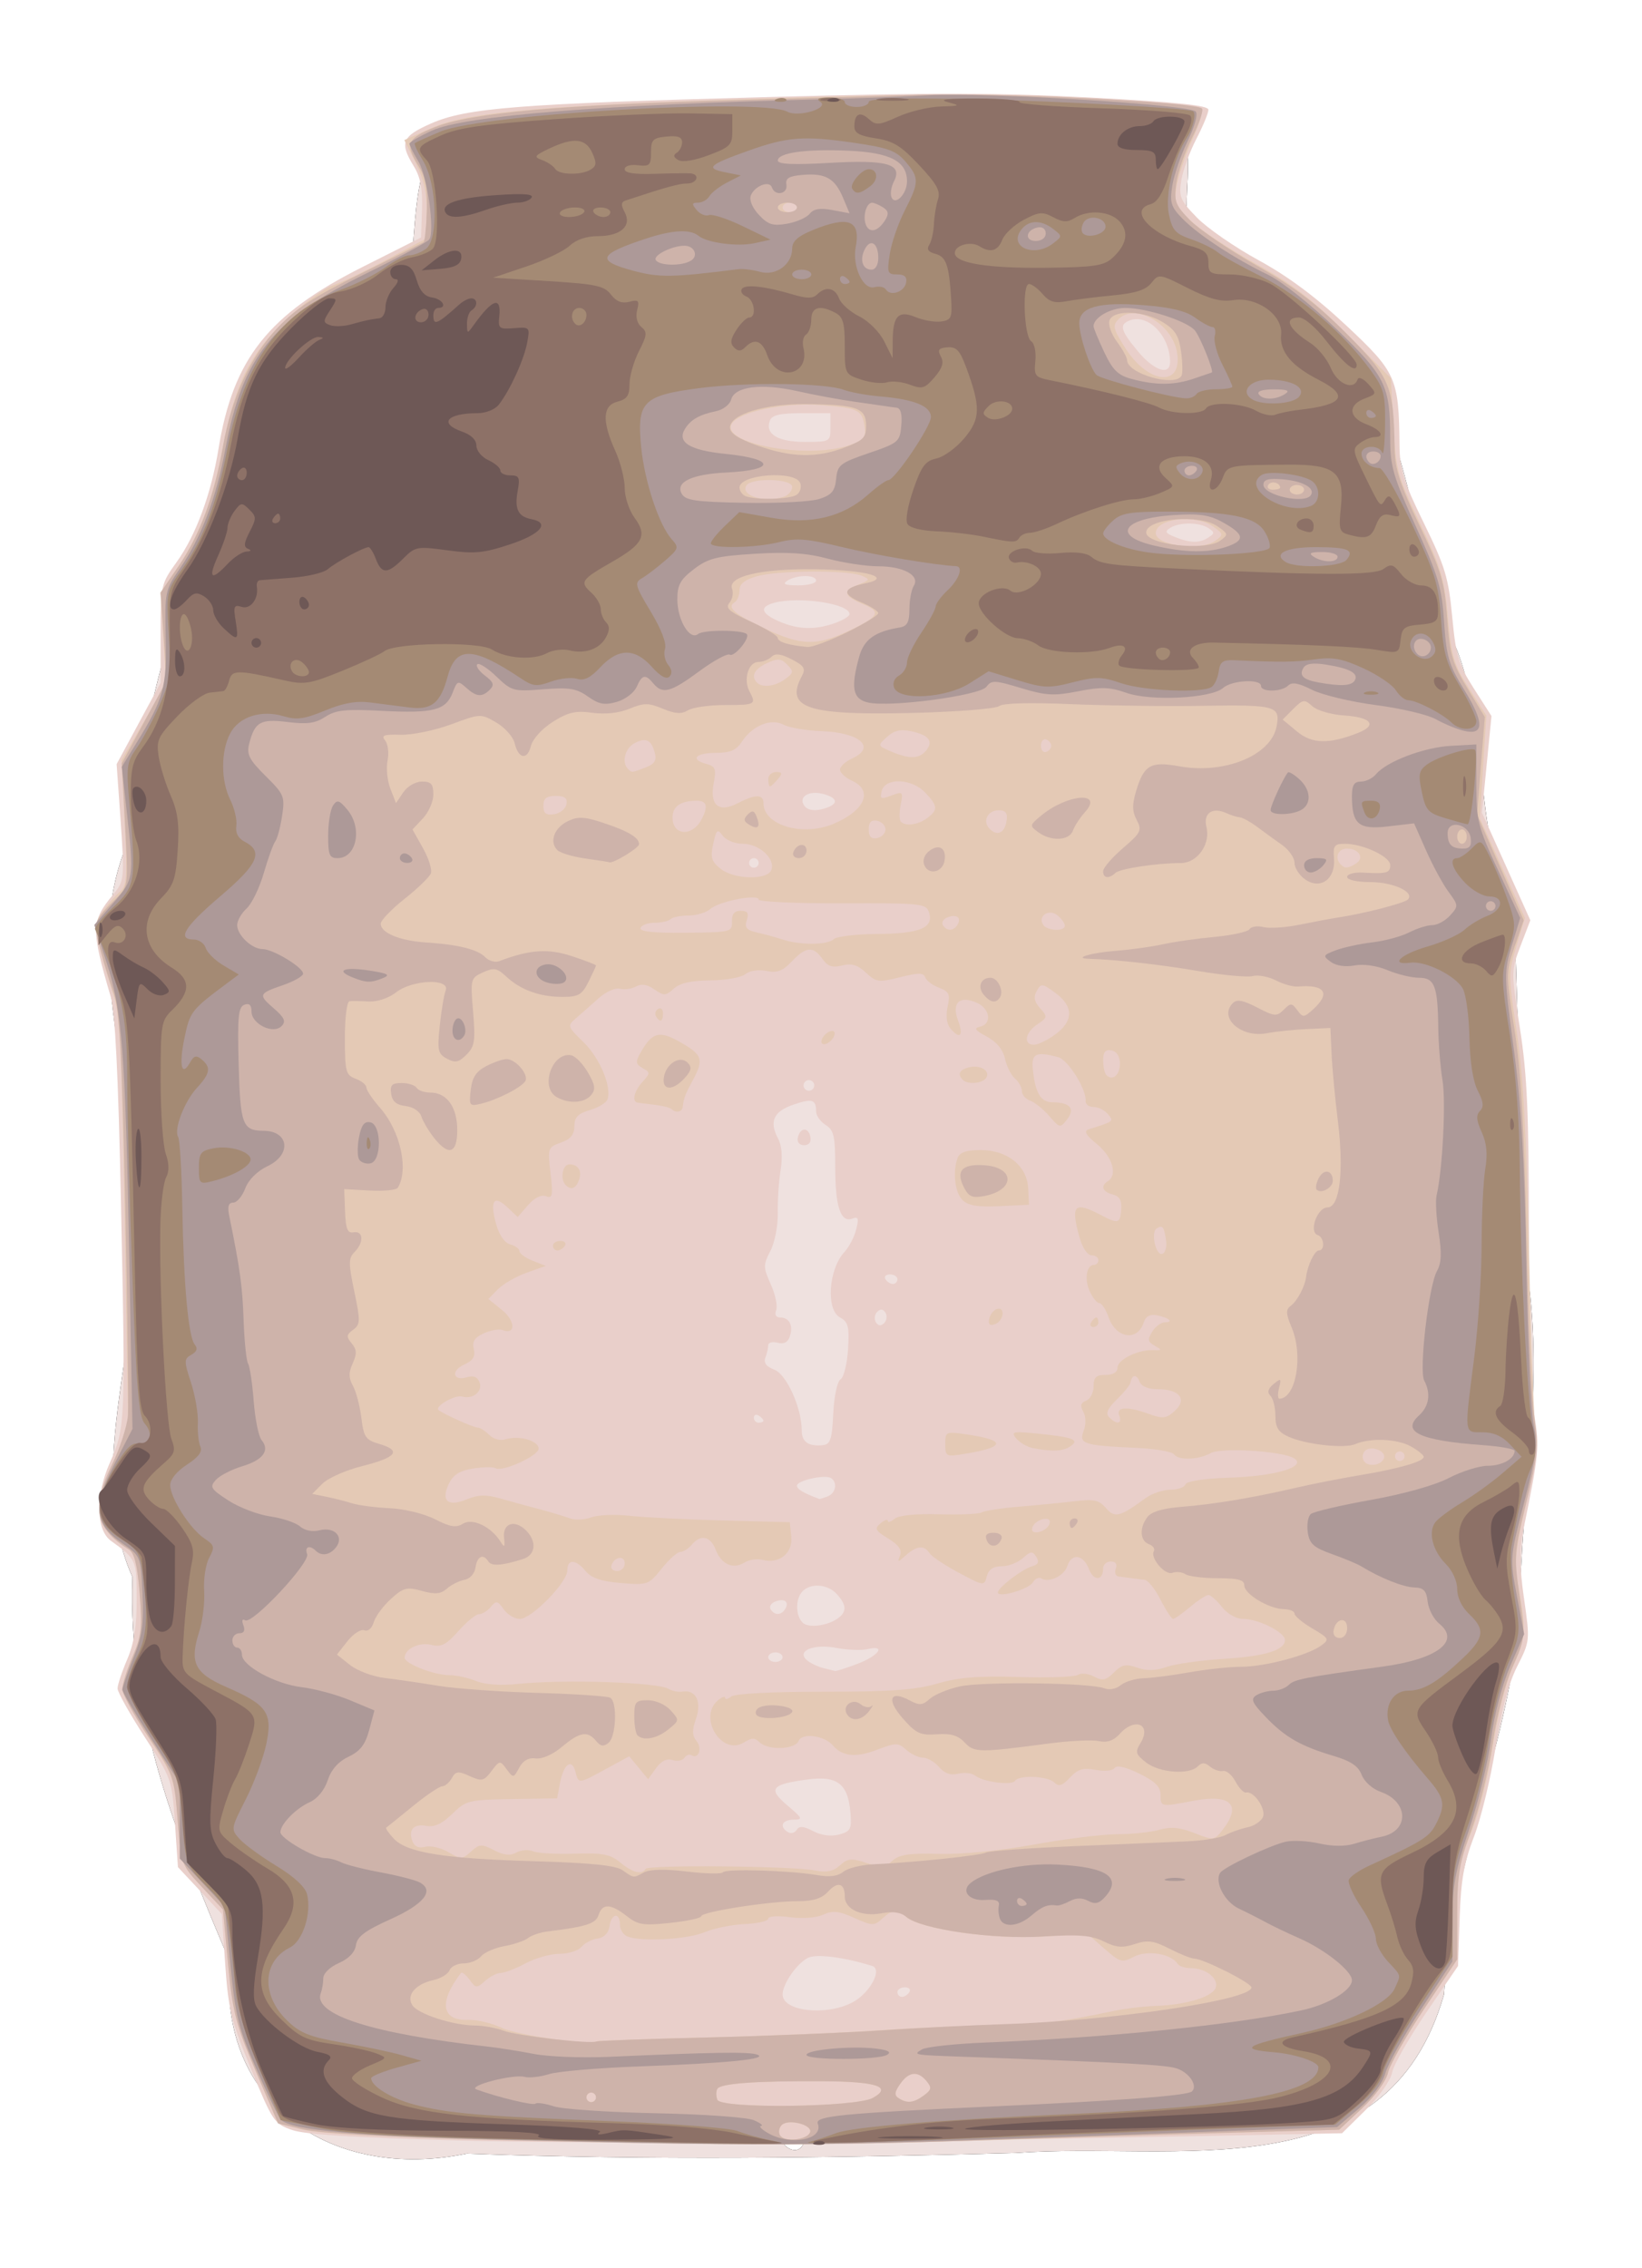
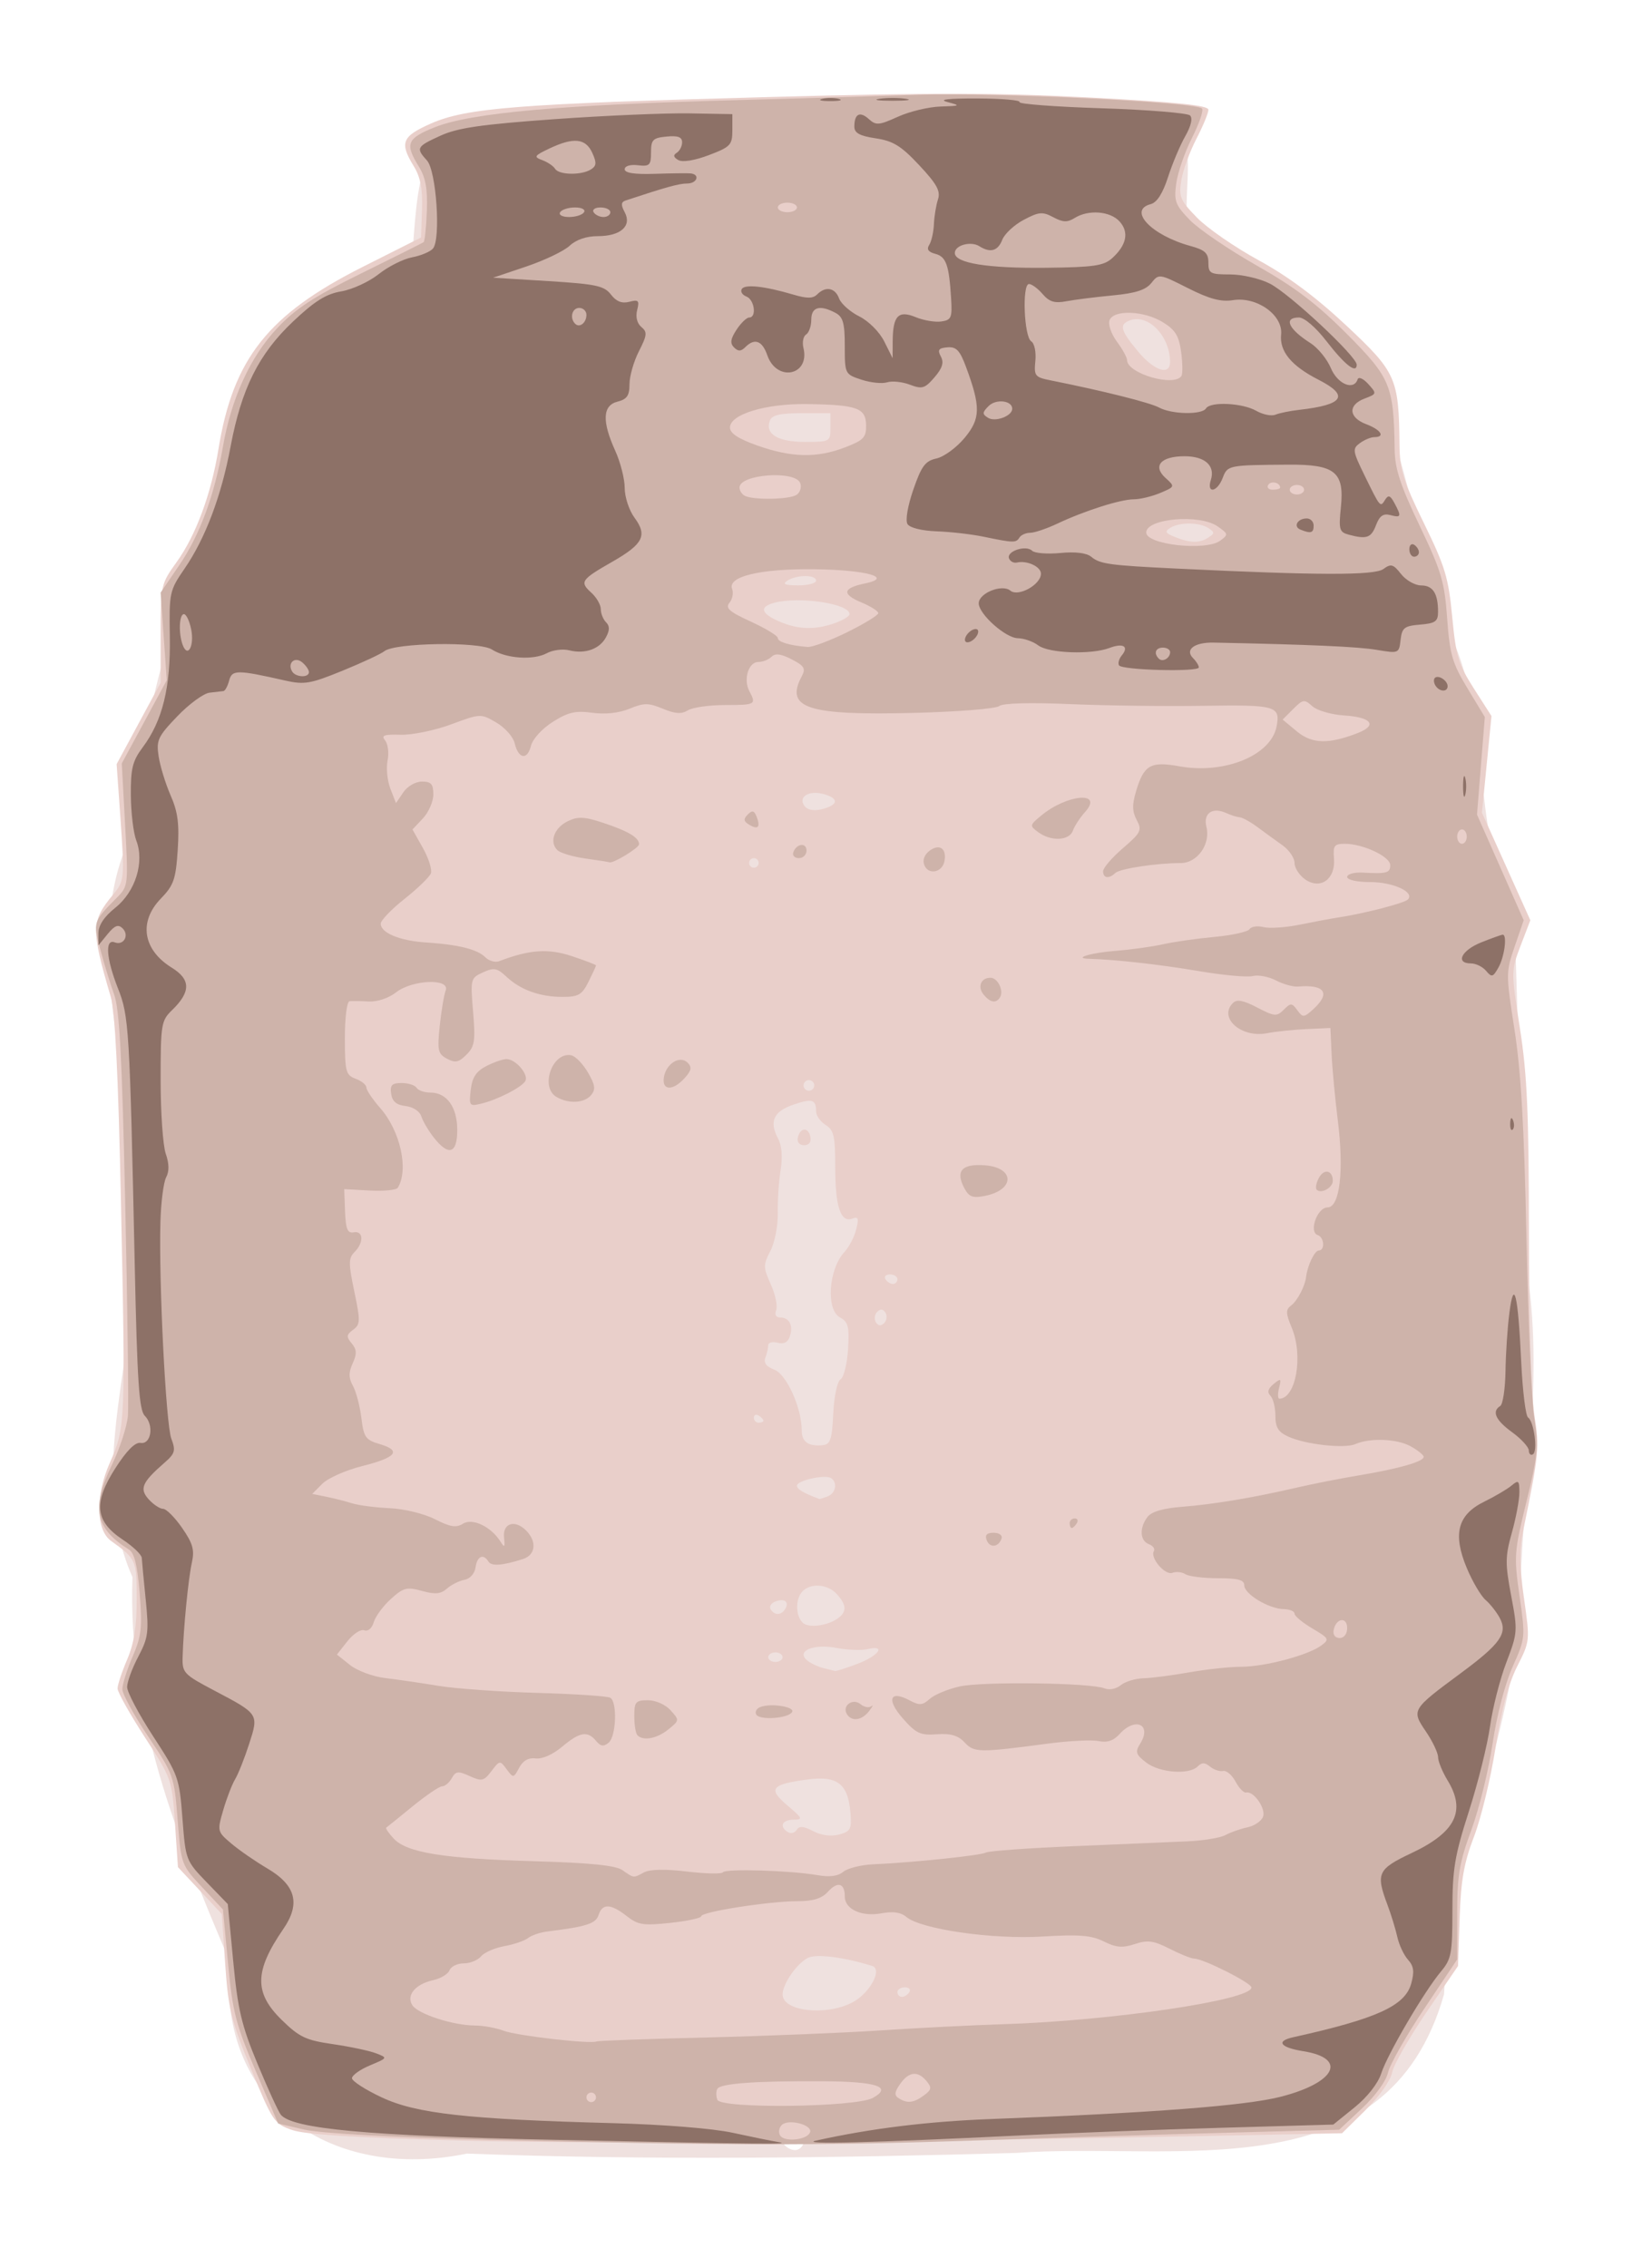
<svg xmlns="http://www.w3.org/2000/svg" xmlns:ns1="http://www.inkscape.org/namespaces/inkscape" xmlns:ns2="http://sodipodi.sourceforge.net/DTD/sodipodi-0.dtd" width="167.371mm" height="231.144mm" viewBox="0 0 593.046 819.016" id="svg4860" version="1.1" ns1:version="0.91 r13725" ns2:docname="Horchata_jar.svg">
  <defs id="defs4862">
    <filter ns1:collect="always" style="color-interpolation-filters:sRGB" id="filter5470" x="-0.076" width="1.152" y="-0.053" height="1.106">
      <feGaussianBlur ns1:collect="always" stdDeviation="9.444" id="feGaussianBlur5472" />
    </filter>
  </defs>
  <ns2:namedview id="base" pagecolor="#ffffff" bordercolor="#666666" borderopacity="1.0" ns1:pageopacity="0.0" ns1:pageshadow="2" ns1:zoom="0.35" ns1:cx="1319.0674" ns1:cy="461.2035" ns1:document-units="px" ns1:current-layer="layer1" showgrid="false" fit-margin-top="0" fit-margin-left="0" fit-margin-right="0" fit-margin-bottom="0" ns1:window-width="1916" ns1:window-height="1035" ns1:window-x="4" ns1:window-y="1" ns1:window-maximized="1" />
  <g ns1:label="Layer 1" ns1:groupmode="layer" id="layer1" transform="translate(1438.353,-174.55)">
    <g id="g5474" transform="matrix(1.728,0,0,1.728,-1276.908,-879.411)">
-       <path style="fill:#000000;fill-opacity:1;filter:url(#filter5470)" d="m 4.143,1060.049 c -27.793,5.791 -52.261,-10.014 -49.532,-40.097 -11.117,-26.176 -21.374,-51.364 -20.351,-80.383 -11.458,-25.976 5.544,-53.632 -1.678,-82.193 2.506,-24.931 -9.075,-47.552 0.539,-71.106 2.553,-22.361 9.032,-45.934 16.54,-68.13 4.26,-23.853 17.846,-47.89 42.913,-52.964 1.476,-15.379 0.197,-34.413 22.474,-29.087 44.948,-4.439 90.193,-3.835 135.283,-2.575 12.009,8.177 -6.706,31.711 18.214,33.9 31.715,11.734 30.216,46.639 40.37,73.503 9.798,18.921 4.72,41.615 14.203,60.604 0.803,25.015 1.358,49.846 2.75,74.868 3.446,23.643 -1.389,46.318 -1.638,69.717 -1.749,27.283 -14.373,53.024 -15.836,80.64 -11.881,41.816 -56.189,30.703 -89.551,33.167 -38.221,1.064 -76.481,1.548 -114.7,0.135 z m 70.353,-2.076 c -8.68,-3.795 -1.93,4.404 0,0 z" id="path5440" ns1:connector-curvature="0" ns2:nodetypes="ccccccccccccccccccc" />
      <path ns2:nodetypes="ccccccccccccccccccc" ns1:connector-curvature="0" id="path5435" d="m 4.143,1060.049 c -27.793,5.791 -52.261,-10.014 -49.532,-40.097 -11.117,-26.176 -21.374,-51.364 -20.351,-80.383 -11.458,-25.976 5.544,-53.632 -1.678,-82.193 2.506,-24.931 -9.075,-47.552 0.539,-71.106 2.553,-22.361 9.032,-45.934 16.54,-68.13 4.26,-23.853 17.846,-47.89 42.913,-52.964 1.476,-15.379 0.197,-34.413 22.474,-29.087 44.948,-4.439 90.193,-3.835 135.283,-2.575 12.009,8.177 -6.706,31.711 18.214,33.9 31.715,11.734 30.216,46.639 40.37,73.503 9.798,18.921 4.72,41.615 14.203,60.604 0.803,25.015 1.358,49.846 2.75,74.868 3.446,23.643 -1.389,46.318 -1.638,69.717 -1.749,27.283 -14.373,53.024 -15.836,80.64 -11.881,41.816 -56.189,30.703 -89.551,33.167 -38.221,1.064 -76.481,1.548 -114.7,0.135 z m 70.353,-2.076 c -8.68,-3.795 -1.93,4.404 0,0 z" style="fill:#efe1df;fill-opacity:1" />
      <g transform="translate(711.429,962.857)" id="g5419">
        <path ns1:connector-curvature="0" id="path5433" d="m -709.286,94.44 c -21.015,-0.559 -31.728,-1.231 -34.45,-2.159 -3.811,-1.3 -4.114,-1.747 -8.641,-12.744 -4.178,-10.151 -4.769,-12.546 -5.407,-21.907 l -0.716,-10.51 -4.584,-4.901 -4.584,-4.901 -0.62,-9.192 c -0.613,-9.079 -0.69,-9.3 -6.309,-17.977 -3.129,-4.832 -5.689,-9.407 -5.689,-10.167 0,-0.76 0.9,-3.482 2,-6.048 1.439,-3.358 2,-6.888 2,-12.593 0,-8.219 -0.087,-8.418 -5.352,-12.199 -3.188,-2.29 -3.307,-9.479 -0.27,-16.326 3.265,-7.359 3.303,-8.267 2.318,-54.882 -0.556,-26.31 -1.208,-39.384 -2.12,-42.5 -4.178,-14.282 -4.136,-15.822 0.586,-21.5 2.256,-2.713 2.316,-3.393 1.422,-16.078 l -0.781,-11.078 4.598,-8.504 4.598,-8.504 0,-10.284 c 0,-10.062 0.072,-10.384 3.334,-14.918 4.035,-5.607 7.223,-14.215 8.754,-23.634 3.069,-18.886 10.369,-28.112 30.111,-38.061 l 12.237,-6.166 0.193,-5.886 c 0.141,-4.298 -0.323,-6.728 -1.718,-9.005 -3.02,-4.928 -2.495,-6.234 3.585,-8.923 7.424,-3.283 18.31,-4.134 71.004,-5.55 34.245,-0.92 47.937,-0.892 67.25,0.139 17.896,0.955 24.25,1.618 24.25,2.531 0,0.68 -1.137,3.428 -2.527,6.107 -1.39,2.679 -2.803,6.574 -3.141,8.656 -0.555,3.423 -0.242,4.168 3.277,7.782 2.14,2.198 7.941,6.208 12.891,8.911 6.156,3.361 11.962,7.688 18.373,13.69 10.366,9.705 10.931,10.975 11.067,24.864 0.051,5.217 0.781,7.564 5.099,16.393 4.447,9.093 5.142,11.395 5.917,19.579 0.775,8.193 1.305,9.942 4.543,15.004 l 3.665,5.73 -0.994,10.103 -0.994,10.103 5.055,11.24 5.055,11.24 -2.024,5.29 c -2.01,5.252 -2.011,5.376 -0.158,17.26 1.519,9.742 1.869,17.704 1.882,42.778 0.009,17.395 0.495,33.901 1.118,37.912 1.11,7.154 1.033,7.958 -2.34,24.491 -0.786,3.854 -0.733,7.515 0.204,14.053 1.259,8.784 1.25,8.876 -1.43,14.164 -1.814,3.579 -3.294,9.131 -4.52,16.947 -1.002,6.393 -3.027,14.767 -4.499,18.609 -2.111,5.51 -2.747,9.105 -3.011,17.022 l -0.335,10.037 -6.597,9.662 c -3.628,5.314 -6.863,10.992 -7.188,12.617 -0.339,1.695 -2.695,5.028 -5.524,7.817 l -4.933,4.861 -32.714,0.655 c -66.345,1.328 -122.511,1.642 -152.214,0.851 z m 82.423,-28.756 c 3.715,-1.855 6.58,-7.007 4.291,-7.717 -6.045,-1.877 -11.761,-2.578 -13.489,-1.653 -2.344,1.254 -5.225,5.455 -5.225,7.617 0,3.475 8.825,4.548 14.423,1.753 z m 12.077,-2.25 c 0.34,-0.55 -0.084,-1 -0.941,-1 -0.857,0 -1.559,0.45 -1.559,1 0,0.55 0.423,1 0.941,1 0.518,0 1.219,-0.45 1.559,-1 z m -12.33,-37.583 c -0.501,-5.94 -2.745,-7.675 -8.876,-6.862 -7.713,1.023 -8.431,1.931 -4.294,5.43 3.203,2.709 3.309,2.963 1.25,2.987 -2.381,0.029 -3.002,1.444 -1.138,2.596 0.612,0.378 1.434,0.166 1.828,-0.471 0.531,-0.859 1.425,-0.79 3.461,0.266 1.732,0.899 3.733,1.156 5.422,0.697 2.406,-0.653 2.644,-1.123 2.347,-4.644 z m 1.547,-31.053 c 4.447,-1.698 5.98,-3.99 2.033,-3.039 -1.238,0.298 -4.16,0.183 -6.494,-0.256 -4.874,-0.917 -8.521,0.655 -6.096,2.626 0.737,0.599 2.24,1.311 3.34,1.581 1.1,0.27 2.21,0.544 2.467,0.608 0.257,0.064 2.394,-0.62 4.75,-1.52 z m -15.717,-1.364 c 0,-0.55 -0.675,-1 -1.5,-1 -0.825,0 -1.5,0.45 -1.5,1 0,0.55 0.675,1 1.5,1 0.825,0 1.5,-0.45 1.5,-1 z m 11.75,-8.26 c 1.688,-1.329 1.572,-2.726 -0.405,-4.911 -1.891,-2.089 -5.378,-2.396 -7.145,-0.629 -1.532,1.532 -1.546,5.054 -0.025,6.575 1.235,1.235 5.418,0.663 7.575,-1.035 z m -11.209,-1.806 c 0.92,-1.489 -0.147,-2.299 -2.061,-1.564 -0.884,0.339 -1.326,1.07 -0.984,1.624 0.811,1.312 2.215,1.284 3.045,-0.059 z m 8.877,-23.54 c 1.719,-0.659 2.126,-2.939 0.684,-3.83 -1.284,-0.794 -7.103,0.512 -7.103,1.594 0,0.734 1.312,1.515 4.668,2.779 0.092,0.035 0.88,-0.21 1.75,-0.544 z m 1.172,-17.303 c 0.176,-3.667 0.832,-6.734 1.533,-7.167 0.674,-0.416 1.375,-3.252 1.558,-6.301 0.284,-4.724 0.036,-5.703 -1.674,-6.619 -2.994,-1.603 -2.41,-10.121 0.941,-13.718 0.949,-1.019 2.047,-3.132 2.44,-4.696 0.581,-2.313 0.427,-2.733 -0.822,-2.254 -2.426,0.931 -3.566,-2.51 -3.566,-10.762 0,-6.474 -0.287,-7.736 -2,-8.806 -1.1,-0.687 -2,-1.966 -2,-2.842 0,-2.516 -0.817,-2.753 -4.786,-1.392 -4.097,1.405 -5.054,3.528 -3.173,7.042 0.798,1.49 0.991,3.844 0.545,6.619 -0.381,2.368 -0.647,6.424 -0.592,9.014 0.056,2.602 -0.633,6.127 -1.539,7.88 -1.528,2.954 -1.522,3.435 0.08,6.988 0.946,2.099 1.452,4.515 1.124,5.37 -0.365,0.952 -0.051,1.554 0.813,1.554 1.92,0 2.779,1.631 2.057,3.906 -0.408,1.284 -1.228,1.724 -2.565,1.374 -1.081,-0.283 -1.965,-0.048 -1.965,0.521 0,0.569 -0.271,1.74 -0.602,2.603 -0.407,1.061 0.201,1.873 1.882,2.512 2.554,0.971 5.719,7.987 5.719,12.678 0,2.414 1.393,3.395 4.391,3.095 1.602,-0.161 1.938,-1.169 2.199,-6.599 z m -7.414,-57.643 c 0.452,-2.172 2.227,-2.305 2.633,-0.197 0.211,1.095 -0.28,1.75 -1.31,1.75 -0.961,0 -1.512,-0.647 -1.323,-1.553 z m -7.177,59.112 c 0,-0.243 -0.45,-0.719 -1,-1.059 -0.55,-0.34 -1,-0.141 -1,0.441 0,0.582 0.45,1.059 1,1.059 0.55,0 1,-0.198 1,-0.441 z m 25.5,-22.559 c -0.484,-0.783 -1.059,-0.841 -1.726,-0.174 -0.55,0.55 -0.673,1.528 -0.274,2.174 0.484,0.783 1.059,0.841 1.726,0.174 0.55,-0.55 0.673,-1.528 0.274,-2.174 z m 2.5,-7 c 0,-0.55 -0.702,-1 -1.559,-1 -0.857,0 -1.281,0.45 -0.941,1 0.34,0.55 1.041,1 1.559,1 0.518,0 0.941,-0.45 0.941,-1 z m -17.553,-41.085 c -0.322,-0.521 -1.012,-0.684 -1.533,-0.362 -0.521,0.322 -0.684,1.012 -0.362,1.533 0.322,0.521 1.012,0.684 1.533,0.362 0.521,-0.322 0.684,-1.012 0.362,-1.533 z m -11.447,-45.915 c 0,-0.55 -0.45,-1 -1,-1 -0.55,0 -1,0.45 -1,1 0,0.55 0.45,1 1,1 0.55,0 1,-0.45 1,-1 z m 14.418,-11.607 c 2.36,-0.906 1.916,-2.092 -1.063,-2.84 -2.845,-0.714 -5.004,0.589 -3.909,2.36 0.75,1.214 2.595,1.392 4.972,0.48 z m 1.433,-38.491 c 1.732,-0.604 3.149,-1.46 3.149,-1.902 0,-2.189 -10.519,-3.772 -15.75,-2.37 -3.157,0.846 -2.8,2.227 1,3.879 3.967,1.724 7.445,1.842 11.601,0.393 z m -3.851,-8.902 c 0,-1.274 -4.029,-1.274 -6,0 -1.116,0.721 -0.539,0.973 2.25,0.985 2.062,0.008 3.75,-0.435 3.75,-0.985 z m 82,-9.015 c 1.333,-0.875 1.333,-1.094 0,-1.969 -1.895,-1.244 -6.047,-1.271 -7.976,-0.051 -1.205,0.762 -1.022,1.115 1,1.921 3.221,1.285 5.128,1.312 6.976,0.099 z m -79,-22.985 0,-3 -6.031,0 c -4.461,0 -6.183,0.394 -6.612,1.513 -1.085,2.828 1.601,4.487 7.266,4.487 5.308,0 5.378,-0.039 5.378,-3 z m 70.986,-13.75 c -0.042,-5.412 -4.613,-10.098 -8.423,-8.636 -2.266,0.87 -1.958,2.045 1.687,6.435 3.413,4.111 6.76,5.205 6.736,2.201 z" style="fill:#e9cfca" />
-         <path ns1:connector-curvature="0" id="path5431" d="m -703.286,94.282 c -21.839,-0.544 -35.24,-1.291 -38.5,-2.146 l -5,-1.312 -4.664,-10.945 c -4.107,-9.64 -4.792,-12.303 -5.736,-22.327 l -1.073,-11.382 -4.369,-4.671 c -4.324,-4.623 -4.377,-4.766 -5.087,-13.844 -0.699,-8.93 -0.861,-9.392 -6.126,-17.447 -2.975,-4.551 -5.417,-9.091 -5.427,-10.089 -0.01,-0.998 0.945,-4.054 2.122,-6.79 1.85,-4.3 2.051,-6.09 1.483,-13.185 -0.474,-5.92 -1.104,-8.489 -2.259,-9.21 -7.144,-4.461 -7.924,-8.639 -3.364,-18.001 l 3.238,-6.647 -0.731,-43.176 c -0.578,-34.128 -1.044,-44.106 -2.224,-47.616 -0.821,-2.442 -2.125,-6.867 -2.897,-9.833 -1.309,-5.024 -1.271,-5.581 0.558,-8.148 1.079,-1.516 2.69,-3.36 3.58,-4.098 1.404,-1.165 1.531,-3.066 0.958,-14.411 l -0.66,-13.069 4.666,-8 4.666,-8 -0.598,-9.5 -0.598,-9.5 3.518,-5.207 c 4.734,-7.006 7.342,-13.927 9.534,-25.293 2.549,-13.22 5.735,-19.602 13.313,-26.669 3.438,-3.207 7.829,-6.389 9.757,-7.071 1.928,-0.682 7.086,-3.16 11.462,-5.507 l 7.956,-4.267 0.099,-5.493 c 0.07,-3.927 -0.58,-6.859 -2.281,-10.284 l -2.38,-4.791 5.781,-2.566 c 7.669,-3.404 25.41,-4.873 76.281,-6.317 29.607,-0.841 43.646,-0.807 60.777,0.144 12.252,0.68 22.793,1.556 23.424,1.946 0.81,0.501 0.329,2.532 -1.638,6.917 -1.532,3.414 -3.007,7.857 -3.278,9.874 -0.439,3.273 -0.073,4.044 3.414,7.194 2.148,1.941 8.214,5.909 13.48,8.817 7.423,4.101 11.641,7.363 18.768,14.521 l 9.194,9.232 0.537,9.91 c 0.505,9.318 0.837,10.538 5.549,20.41 4.404,9.228 5.112,11.616 5.839,19.715 0.731,8.136 1.25,9.875 4.428,14.844 l 3.601,5.629 -0.68,10.746 -0.68,10.746 4.712,10.41 4.712,10.41 -1.772,5.862 c -1.701,5.629 -1.698,6.344 0.068,18 1.352,8.921 2.036,21.416 2.582,47.138 0.408,19.25 1.064,35.995 1.459,37.212 0.428,1.321 -0.385,6.951 -2.02,13.981 -2.466,10.605 -2.625,12.376 -1.607,17.903 1.594,8.649 1.45,10.432 -1.349,16.761 -1.39,3.144 -3.173,10.279 -4.059,16.248 -0.894,6.02 -2.857,13.857 -4.521,18.045 -2.533,6.376 -2.941,8.728 -2.941,16.96 l 0,9.557 -6.922,10.425 c -3.807,5.734 -7.21,11.736 -7.562,13.338 -0.359,1.635 -2.733,4.87 -5.411,7.375 l -4.771,4.463 -20.417,0.591 c -11.229,0.325 -35.492,1.058 -53.917,1.629 -36.695,1.136 -53.64,1.114 -104,-0.141 z m 67.744,-1.561 c 0.516,-1.573 -4.57,-2.86 -5.93,-1.501 -0.572,0.572 -0.721,1.555 -0.332,2.184 0.899,1.454 5.734,0.927 6.262,-0.683 z m 13.113,-7.167 c 4.193,-2.322 0.855,-3.424 -10.561,-3.487 -13.832,-0.076 -21.233,0.455 -21.925,1.575 -0.302,0.488 -0.305,1.523 -0.007,2.3 0.735,1.916 28.94,1.58 32.493,-0.387 z m -57.857,-0.12 c 0,-0.55 -0.45,-1 -1,-1 -0.55,0 -1,0.45 -1,1 0,0.55 0.45,1 1,1 0.55,0 1,-0.45 1,-1 z m 68.521,-0.392 c 1.617,-1.183 1.703,-1.634 0.569,-3 -1.837,-2.213 -3.692,-2.014 -5.518,0.592 -1.193,1.704 -1.263,2.377 -0.307,2.985 1.792,1.139 3.107,0.994 5.256,-0.577 z M -657.154,72.918 c 12.302,-0.299 28.668,-0.978 36.368,-1.509 7.7,-0.531 17.937,-0.944 22.748,-0.919 8.169,0.043 14.853,-0.754 25.752,-3.07 2.475,-0.526 6.525,-1.02 9,-1.097 6.212,-0.194 11.777,-1.866 12.502,-3.755 0.738,-1.922 -2.009,-4.134 -5.134,-4.134 -1.237,0 -2.501,-0.406 -2.807,-0.902 -1.302,-2.107 -6.312,-2.94 -9.072,-1.508 -2.556,1.326 -2.938,1.223 -6.244,-1.679 l -3.521,-3.092 -9.51,0.575 c -10.274,0.622 -25.336,-1.535 -28.293,-4.051 -2.05,-1.744 -2.877,-1.694 -5.09,0.31 -1.701,1.539 -2.103,1.528 -5.838,-0.156 -3.233,-1.458 -4.496,-1.588 -6.506,-0.673 -1.447,0.659 -4.383,0.878 -6.99,0.52 -2.512,-0.344 -4.496,-0.211 -4.496,0.302 0,0.505 -2.189,1.014 -4.864,1.13 -2.675,0.116 -6.486,0.889 -8.468,1.717 -3.61,1.508 -13.115,2.039 -16.086,0.899 -0.87,-0.334 -1.582,-1.459 -1.582,-2.5 0,-2.661 -1.794,-2.368 -2.18,0.357 -0.202,1.42 -1.123,2.364 -2.497,2.56 -1.198,0.171 -2.715,0.958 -3.372,1.75 -0.657,0.792 -2.717,1.44 -4.576,1.44 -1.86,0 -5.06,0.9 -7.113,2 -2.052,1.1 -4.378,2 -5.168,2 -0.79,0 -2.266,0.751 -3.281,1.669 -1.728,1.564 -1.933,1.548 -3.247,-0.248 -0.771,-1.055 -1.575,-1.694 -1.787,-1.419 -4.703,6.098 -4.097,10.025 1.515,9.814 1.791,-0.067 4.94,0.676 6.998,1.653 3.232,1.534 18.032,3.655 19.84,2.843 0.348,-0.156 10.698,-0.528 23,-0.828 z m -12.786,-35.234 c 0.551,-0.892 30.709,-0.607 35.444,0.334 2.397,0.477 3.804,0.188 5.187,-1.063 1.631,-1.476 2.409,-1.549 5.523,-0.521 3.088,1.019 3.896,0.951 5.453,-0.457 1.427,-1.291 3.549,-1.604 9.687,-1.427 4.708,0.136 12.672,-0.644 19.86,-1.944 6.6,-1.194 14.478,-2.172 17.507,-2.172 3.029,-1.3e-4 6.959,-0.417 8.734,-0.926 2.389,-0.685 4.298,-0.505 7.345,0.691 4.059,1.595 4.143,1.583 5.993,-0.824 3.904,-5.08 1.547,-7.388 -6.07,-5.943 -7.029,1.333 -7.009,1.337 -7.012,-1.248 -0.002,-1.672 -1.153,-2.81 -4.483,-4.432 -2.828,-1.378 -4.713,-1.805 -5.111,-1.16 -0.358,0.579 -2.068,0.752 -3.948,0.4 -2.639,-0.495 -3.74,-0.167 -5.391,1.605 -1.608,1.726 -2.343,1.958 -3.269,1.032 -1.358,-1.358 -7.411,-1.624 -8.191,-0.361 -0.641,1.037 -6.667,0.263 -8.34,-1.071 -0.68,-0.542 -2.28,-0.724 -3.554,-0.405 -1.587,0.398 -2.848,-0.039 -4.003,-1.388 -0.928,-1.083 -2.443,-1.97 -3.368,-1.97 -0.925,0 -2.497,-0.739 -3.495,-1.642 -1.682,-1.522 -2.131,-1.52 -6.18,0.026 -4.352,1.662 -7.221,1.364 -9.164,-0.952 -1.719,-2.049 -6.465,-2.686 -7.129,-0.956 -0.71,1.851 -6.435,2.06 -8.196,0.3 -0.967,-0.967 -1.659,-0.954 -3.283,0.06 -4.631,2.892 -9.637,-5.312 -5.392,-8.835 0.825,-0.685 1.5,-0.91 1.5,-0.5 0,0.41 0.562,0.288 1.25,-0.271 0.744,-0.605 8.534,-1.013 19.25,-1.009 14.081,0.006 19.276,-0.367 23.86,-1.709 4.421,-1.295 8.596,-1.631 17,-1.369 6.127,0.191 11.693,-0.008 12.369,-0.443 0.676,-0.435 2.193,-0.274 3.372,0.356 1.772,0.949 2.489,0.8 4.147,-0.858 1.661,-1.661 2.497,-1.833 4.878,-1.003 2,0.697 3.862,0.652 6.124,-0.148 1.788,-0.632 7.075,-1.386 11.75,-1.676 8.837,-0.547 13,-1.817 13,-3.966 0,-1.609 -5.561,-4.404 -8.76,-4.404 -1.425,0 -3.276,-1.048 -4.419,-2.5 -1.082,-1.375 -2.349,-2.5 -2.817,-2.5 -0.468,0 -2.188,1.125 -3.822,2.5 -1.634,1.375 -3.234,2.5 -3.556,2.5 -0.322,0 -1.504,-1.8 -2.626,-4 -1.122,-2.2 -2.594,-4.067 -3.27,-4.148 -0.676,-0.081 -1.905,-0.24 -2.73,-0.352 -0.825,-0.112 -2.048,-0.271 -2.719,-0.352 -0.67,-0.081 -0.96,-0.823 -0.643,-1.648 0.364,-0.95 -0.014,-1.5 -1.031,-1.5 -0.884,0 -1.607,0.648 -1.607,1.441 0,2.637 -1.99,2.716 -2.977,0.119 -1.152,-3.03 -3.632,-3.366 -4.507,-0.611 -0.654,2.059 -3.849,3.582 -5.446,2.595 -0.521,-0.322 -1.313,0.044 -1.759,0.814 -0.842,1.452 -7.311,3.324 -7.311,2.116 0,-1.002 5.087,-4.891 7.161,-5.473 1.272,-0.358 1.52,-0.916 0.87,-1.96 -0.784,-1.259 -1.169,-1.225 -2.799,0.25 -1.039,0.941 -3.039,1.71 -4.444,1.71 -1.753,0 -2.727,0.658 -3.103,2.096 -0.541,2.067 -0.621,2.057 -5.867,-0.75 -2.925,-1.565 -5.678,-3.409 -6.118,-4.096 -1.095,-1.712 -2.692,-1.567 -4.915,0.444 -1.706,1.544 -1.816,1.547 -1.237,0.041 0.444,-1.158 -0.299,-2.221 -2.484,-3.549 -2.714,-1.65 -2.92,-2.061 -1.591,-3.163 0.84,-0.697 1.527,-0.932 1.527,-0.522 0,0.41 0.636,0.217 1.413,-0.428 0.877,-0.728 4.404,-1.084 9.298,-0.939 4.337,0.129 8.344,-0.05 8.904,-0.396 0.56,-0.346 4.139,-0.89 7.952,-1.209 3.813,-0.319 9.042,-0.832 11.62,-1.139 3.878,-0.463 4.982,-0.215 6.4,1.441 1.834,2.142 2.879,1.88 8.291,-2.08 1.316,-0.963 3.644,-1.75 5.174,-1.75 1.53,0 2.949,-0.502 3.154,-1.116 0.227,-0.681 3.924,-1.233 9.488,-1.418 9.458,-0.314 15.969,-2.309 13.199,-4.044 -2.4,-1.504 -15.2,-2.303 -17.393,-1.086 -2.582,1.433 -6.805,1.576 -7.691,0.262 -0.38,-0.564 -3.98,-1.174 -8,-1.355 -10.94,-0.493 -11.922,-0.814 -10.879,-3.557 0.516,-1.358 0.482,-2.986 -0.085,-3.998 -0.701,-1.252 -0.541,-1.867 0.6,-2.304 0.855,-0.328 1.555,-1.674 1.555,-2.99 0,-1.886 0.53,-2.393 2.5,-2.393 1.574,0 2.5,-0.565 2.5,-1.525 0,-1.673 4.341,-3.795 7.5,-3.666 1.814,0.073 1.838,-0.011 0.267,-0.904 -1.444,-0.821 -1.529,-1.313 -0.509,-2.945 0.673,-1.078 1.866,-1.96 2.65,-1.96 1.967,0 0.819,-0.975 -1.726,-1.465 -1.382,-0.266 -2.287,0.221 -2.673,1.439 -1.301,4.098 -5.815,3.454 -7.386,-1.054 -0.56,-1.606 -1.419,-2.92 -1.909,-2.92 -0.49,0 -1.402,-1.12 -2.025,-2.488 -1.163,-2.553 -0.67,-5.512 0.92,-5.512 0.491,0 0.893,-0.45 0.893,-1 0,-0.55 -0.654,-1 -1.453,-1 -0.827,0 -1.902,-1.615 -2.494,-3.75 -1.874,-6.749 -1.121,-7.577 4.312,-4.744 3.834,2 4.164,1.917 4.414,-1.101 0.154,-1.858 -0.352,-2.743 -1.782,-3.117 -2.157,-0.564 -2.598,-1.799 -0.997,-2.789 2.057,-1.271 0.954,-5.053 -2.241,-7.683 -2.426,-1.997 -2.875,-2.803 -1.759,-3.154 5.303,-1.667 5.266,-1.638 3.99,-3.175 -0.679,-0.818 -2.03,-1.488 -3.002,-1.488 -0.972,0 -1.717,-0.562 -1.657,-1.25 0.213,-2.422 -3.653,-8.601 -5.73,-9.158 -4.692,-1.259 -5.656,-0.775 -5.292,2.658 0.512,4.835 1.657,6.748 4.047,6.765 3.705,0.026 4.857,1.327 3.139,3.544 -1.471,1.898 -1.554,1.884 -3.75,-0.654 -1.235,-1.427 -3.033,-2.876 -3.996,-3.219 -0.963,-0.343 -1.75,-1.258 -1.75,-2.032 0,-0.775 -0.646,-1.945 -1.436,-2.6 -0.79,-0.655 -1.727,-2.518 -2.083,-4.14 -0.421,-1.918 -1.754,-3.536 -3.814,-4.631 -2.446,-1.299 -2.768,-1.767 -1.417,-2.056 2.529,-0.54 2.15,-3.724 -0.592,-4.973 -3.654,-1.665 -5.395,-0.046 -3.981,3.701 1.216,3.222 0.382,4.026 -1.643,1.586 -0.74,-0.891 -0.951,-2.641 -0.544,-4.495 0.573,-2.609 0.319,-3.168 -1.807,-3.976 -1.36,-0.517 -2.658,-1.495 -2.884,-2.173 -0.325,-0.974 -1.425,-0.977 -5.239,-0.016 -4.477,1.127 -4.996,1.058 -7.139,-0.955 -1.724,-1.619 -2.99,-2 -4.987,-1.499 -2.05,0.515 -3.013,0.192 -4.112,-1.378 -1.901,-2.714 -3.471,-2.585 -6.393,0.526 -1.896,2.018 -3.048,2.45 -5.317,1.996 -1.686,-0.337 -3.529,-0.055 -4.408,0.674 -0.831,0.69 -4.115,1.273 -7.299,1.296 -3.981,0.029 -6.371,0.569 -7.653,1.73 -1.688,1.527 -2.072,1.542 -4.053,0.155 -1.49,-1.043 -2.714,-1.238 -3.836,-0.611 -0.906,0.507 -2.426,0.719 -3.377,0.47 -0.951,-0.249 -2.963,0.659 -4.472,2.017 -1.508,1.358 -3.61,3.215 -4.671,4.125 -1.882,1.616 -1.845,1.738 1.543,5.027 3.417,3.318 5.971,9.449 4.995,11.991 -0.274,0.714 -1.934,1.711 -3.69,2.217 -2.457,0.708 -3.197,1.482 -3.212,3.361 -0.014,1.763 -0.797,2.714 -2.818,3.425 -2.719,0.956 -2.781,1.139 -2.166,6.399 0.548,4.689 0.42,5.333 -0.957,4.805 -0.987,-0.379 -2.407,0.33 -3.747,1.871 l -2.157,2.481 -2.212,-2.078 c -2.792,-2.623 -3.645,-1.316 -2.307,3.531 0.641,2.321 1.779,3.963 2.963,4.273 1.057,0.276 1.921,0.911 1.921,1.411 0,0.499 1.238,1.397 2.75,1.994 l 2.75,1.086 -4,1.422 c -2.2,0.782 -4.9,2.336 -6,3.454 l -2,2.033 2.877,2.325 c 2.809,2.269 2.877,5.241 0.095,4.174 -0.729,-0.28 -2.497,0.027 -3.929,0.682 -1.933,0.884 -2.472,1.731 -2.092,3.289 0.377,1.549 -0.153,2.401 -2.026,3.254 -2.866,1.306 -2.295,3.559 0.665,2.619 1.272,-0.404 2.137,-0.046 2.562,1.06 0.733,1.909 -1.389,3.644 -3.651,2.986 -1.438,-0.418 -5.809,2.082 -4.927,2.818 0.985,0.822 7.308,3.664 8.152,3.664 0.505,0 1.608,0.69 2.452,1.534 0.91,0.91 2.333,1.28 3.501,0.91 2.731,-0.867 6.822,0.313 6.822,1.967 0,1.505 -7.601,4.954 -9.005,4.086 -0.48,-0.297 -2.597,-0.264 -4.703,0.073 -2.817,0.45 -4.155,1.302 -5.061,3.221 -1.687,3.575 -0.192,4.85 3.766,3.211 2.335,-0.967 4.027,-1.024 6.806,-0.227 2.034,0.583 5.723,1.594 8.198,2.247 2.475,0.653 5.4,1.529 6.5,1.947 1.1,0.418 3.125,0.331 4.5,-0.193 1.375,-0.524 4.975,-0.674 8,-0.333 3.025,0.341 11.8,0.782 19.5,0.981 l 14,0.361 0.308,3.042 c 0.349,3.443 -2.522,5.744 -6.026,4.828 -1.107,-0.29 -2.802,-0.034 -3.765,0.568 -2.367,1.478 -4.843,0.367 -6.008,-2.696 -1.08,-2.842 -3.151,-3.266 -5.01,-1.026 -0.685,0.825 -1.752,1.5 -2.372,1.5 -0.62,2e-5 -2.379,1.568 -3.908,3.485 -2.703,3.388 -2.941,3.472 -8.5,3.013 -4.121,-0.34 -6.183,-1.035 -7.379,-2.485 -2.085,-2.528 -3.84,-2.589 -3.84,-0.134 0,2.503 -7.483,10.121 -9.942,10.121 -1.069,0 -2.582,-0.91 -3.361,-2.022 -1.251,-1.786 -1.564,-1.844 -2.679,-0.5 -0.695,0.837 -1.8,1.522 -2.457,1.522 -0.656,0 -2.601,1.59 -4.322,3.533 -2.557,2.888 -3.597,3.415 -5.697,2.888 -2.494,-0.626 -5.543,0.852 -5.543,2.688 0,1.234 6.157,3.641 9.314,3.641 1.467,0 3.995,0.549 5.616,1.221 1.856,0.769 5.1,0.997 8.759,0.615 9.627,-1.004 29.267,-0.357 31.491,1.036 0.726,0.455 2.039,0.709 2.917,0.565 2.777,-0.456 4.042,2.114 2.798,5.685 -0.828,2.377 -0.807,3.528 0.086,4.604 1.262,1.52 0.481,3.926 -0.981,3.023 -0.474,-0.293 -1.156,-0.057 -1.515,0.524 -0.359,0.581 -1.477,0.795 -2.484,0.476 -1.213,-0.385 -2.383,0.192 -3.468,1.709 l -1.637,2.29 -1.975,-2.394 -1.975,-2.394 -4.858,2.644 c -5.842,3.18 -5.717,3.169 -6.404,0.544 -0.743,-2.841 -2.47,-1.557 -3.21,2.386 l -0.603,3.215 -9.454,0.15 c -9.032,0.143 -9.589,0.282 -12.475,3.104 -2.112,2.065 -3.726,2.819 -5.364,2.506 -2.681,-0.512 -3.875,0.799 -2.942,3.231 0.419,1.093 1.346,1.486 2.679,1.138 1.121,-0.293 3.291,0.207 4.822,1.111 2.602,1.537 2.911,1.529 4.733,-0.12 1.767,-1.599 2.219,-1.625 4.821,-0.279 2.041,1.055 3.387,1.197 4.652,0.489 0.979,-0.548 2.54,-0.668 3.469,-0.268 0.929,0.401 4.858,0.627 8.73,0.504 5.835,-0.186 7.462,0.126 9.5,1.822 2.568,2.137 4.517,2.637 5.304,1.363 z m 62.654,-88.776 c 0,-2.656 0.08,-2.689 4.75,-1.991 8.012,1.199 7.835,2.618 -0.5,3.991 -4.124,0.68 -4.25,0.62 -4.25,-2.001 z m 18.323,0.829 c -1.198,-0.233 -2.773,-1.146 -3.5,-2.028 -1.198,-1.454 -0.72,-1.542 5.096,-0.938 7.028,0.73 8.283,1.29 6.052,2.701 -1.497,0.947 -3.744,1.025 -7.648,0.265 z m -9.145,-26.974 c 0.177,-0.915 0.885,-1.851 1.573,-2.08 1.839,-0.612 1.526,2.431 -0.323,3.14 -1.097,0.421 -1.475,0.1 -1.25,-1.06 z m 21.323,0.671 c 0.34,-0.55 0.816,-1 1.059,-1 0.243,0 0.441,0.45 0.441,1 0,0.55 -0.477,1 -1.059,1 -0.582,0 -0.781,-0.45 -0.441,-1 z m -112.5,-16 c 0,-0.55 0.702,-1 1.559,-1 0.857,0 1.281,0.45 0.941,1 -0.34,0.55 -1.041,1 -1.559,1 -0.518,0 -0.941,-0.45 -0.941,-1 z m 85.586,-9.557 c -1.607,-1.607 -2.089,-5.97 -0.979,-8.862 0.419,-1.091 1.891,-1.58 4.75,-1.577 5.633,0.007 9.736,3.294 9.97,7.988 l 0.173,3.458 -6.164,0.289 c -4.586,0.215 -6.57,-0.117 -7.75,-1.297 z m -82.92,-3.11 c -1.234,-1.234 -0.68,-4.333 0.774,-4.333 1.893,0 2.714,1.432 1.955,3.41 -0.647,1.687 -1.633,2.02 -2.73,0.924 z m 22.116,-15.884 c -0.303,-0.303 -1.841,-0.702 -3.417,-0.886 -1.576,-0.184 -3.203,-0.386 -3.616,-0.449 -1.304,-0.198 -0.814,-2.386 0.979,-4.367 1.631,-1.802 1.632,-1.965 0.017,-2.869 -1.444,-0.808 -1.519,-1.302 -0.479,-3.148 2.439,-4.33 3.896,-4.762 8.108,-2.401 4.843,2.714 5.207,3.669 2.989,7.831 -1.768,3.317 -1.999,3.92 -2.239,5.84 -0.135,1.083 -1.455,1.336 -2.343,0.449 z m 60.884,-6.116 c -1.162,-1.162 -0.727,-2.084 1.223,-2.594 2.373,-0.62 4.591,0.675 3.68,2.149 -0.754,1.22 -3.846,1.501 -4.902,0.445 z m -29.479,-8.396 c 0.241,-0.722 1.028,-1.509 1.75,-1.75 0.75,-0.25 1.125,0.125 0.875,0.875 -0.241,0.722 -1.028,1.509 -1.75,1.75 -0.75,0.25 -1.125,-0.125 -0.875,-0.875 z m -34.645,-4.868 c -0.316,-0.512 -0.118,-1.214 0.441,-1.559 0.559,-0.345 1.016,0.073 1.016,0.931 0,1.757 -0.6,2.015 -1.457,0.628 z m -6.543,114.348 c 0,-1.766 -2.153,-1.458 -2.771,0.396 -0.218,0.653 0.317,1.188 1.188,1.188 0.871,0 1.583,-0.713 1.583,-1.583 z m 88.782,-8.262 c 0.287,-0.861 -0.194,-1.221 -1.334,-1 -0.98,0.19 -1.984,0.951 -2.23,1.691 -0.287,0.861 0.194,1.221 1.334,1 0.98,-0.19 1.984,-0.951 2.23,-1.691 z m 69.927,-13.781 c 0.494,-1.484 -2.775,-2.708 -3.989,-1.493 -0.52,0.52 -0.628,1.46 -0.24,2.088 0.852,1.379 3.706,0.977 4.229,-0.595 z m 4.291,-0.373 c 0,-0.55 -0.45,-1 -1,-1 -0.55,0 -1,0.45 -1,1 0,0.55 0.45,1 1,1 0.55,0 1,-0.45 1,-1 z m -59.638,-8.5 c -0.71,-1.85 1.697,-1.97 6.281,-0.312 2.834,1.025 3.564,0.935 5.317,-0.652 2.664,-2.411 1.035,-4.536 -3.476,-4.536 -2.111,0 -3.494,-0.582 -3.901,-1.643 -0.607,-1.582 -1.602,-1.419 -1.888,0.31 -0.076,0.458 -1.351,2.019 -2.833,3.467 -1.983,1.938 -2.4,2.929 -1.579,3.75 1.593,1.593 2.754,1.378 2.078,-0.384 z m 9.791,-36.593 c -0.417,-2.886 -0.727,-3.288 -1.952,-2.531 -1.304,0.806 -0.204,5.794 1.174,5.323 0.619,-0.212 0.969,-1.468 0.778,-2.792 z m -9.652,-36.977 c 0,-1.493 -0.662,-2.531 -1.75,-2.74 -1.275,-0.246 -1.75,0.316 -1.75,2.07 0,1.324 0.309,2.716 0.688,3.094 1.292,1.292 2.812,-0.018 2.812,-2.424 z m -13.46,-6.118 c 3.782,-2.796 3.784,-5.826 0.007,-8.619 -2.757,-2.038 -3.018,-2.067 -3.929,-0.439 -0.711,1.27 -0.52,2.253 0.703,3.614 1.583,1.763 1.55,1.956 -0.571,3.373 -2.574,1.72 -2.997,4.259 -0.71,4.259 0.847,0 2.872,-0.985 4.5,-2.188 z m -46.389,-19.863 c 0.578,-0.578 4.697,-1.075 9.152,-1.105 8.891,-0.058 11.829,-1.275 10.813,-4.479 -0.597,-1.88 -1.533,-1.979 -18.122,-1.924 -9.621,0.032 -17.493,-0.319 -17.493,-0.78 -1.8e-4,-1.252 -8.259,0.343 -10.079,1.947 -0.868,0.765 -2.931,1.391 -4.583,1.391 -1.653,0 -3.345,0.338 -3.76,0.75 -0.416,0.412 -1.912,0.75 -3.325,0.75 -1.413,0 -2.738,0.494 -2.944,1.098 -0.256,0.752 2.707,1.067 9.408,1 9.474,-0.095 9.78,-0.169 9.703,-2.348 -0.055,-1.57 0.493,-2.25 1.817,-2.25 1.431,0 1.744,0.483 1.273,1.967 -0.496,1.564 -0.049,2.094 2.183,2.587 1.544,0.341 3.932,0.996 5.307,1.454 3.598,1.2 9.425,1.167 10.651,-0.06 z m 25.89,-3.015 c 0.92,-1.489 -0.147,-2.299 -2.061,-1.564 -0.884,0.339 -1.326,1.07 -0.984,1.624 0.811,1.312 2.215,1.284 3.045,-0.059 z m 22.459,0.189 c 0,-0.483 -0.694,-1.454 -1.542,-2.158 -1.759,-1.46 -4.159,0.092 -3.011,1.948 0.8,1.295 4.554,1.468 4.554,0.21 z m -61.347,-11.66 c 0.888,-2.315 -2.539,-5.463 -5.947,-5.463 -1.651,0 -3.538,-0.757 -4.223,-1.693 -1.095,-1.497 -1.325,-1.301 -1.982,1.692 -0.619,2.82 -0.371,3.688 1.489,5.193 2.819,2.282 9.823,2.46 10.664,0.27 z m 122.225,-1.366 c 1.788,-1.132 0.559,-3.096 -1.937,-3.096 -1.879,0 -2.634,1.974 -1.274,3.333 0.872,0.872 1.539,0.823 3.211,-0.237 z m -98.378,-7.096 c 0,-0.81 -0.787,-1.624 -1.75,-1.81 -1.228,-0.236 -1.75,0.303 -1.75,1.81 0,1.506 0.522,2.046 1.75,1.81 0.963,-0.185 1.75,-1 1.75,-1.81 z m -38.472,-2.052 c 1.468,-2.742 1.179,-3.948 -0.946,-3.948 -3.407,0 -5.082,1.161 -5.082,3.524 0,3.772 4.083,4.059 6.028,0.424 z m 63.792,0.224 c 0.235,-1.6 -0.197,-2.172 -1.643,-2.172 -2.353,0 -3.47,2.306 -1.886,3.891 1.596,1.596 3.153,0.837 3.529,-1.719 z m -36.117,0.635 c 6.537,-2.789 8.291,-6.941 3.797,-8.989 -1.375,-0.626 -2.5,-1.67 -2.5,-2.318 0,-0.648 1.125,-1.692 2.5,-2.318 5.147,-2.345 1.706,-5.427 -6.396,-5.729 -3.186,-0.119 -6.737,-0.721 -7.891,-1.339 -2.635,-1.41 -6.509,0.162 -8.722,3.54 -1.186,1.81 -2.445,2.346 -5.514,2.346 -4.247,0 -5.368,1.403 -1.854,2.322 1.817,0.475 2.03,1.048 1.481,3.978 -0.877,4.673 1.042,6.287 5.012,4.217 3.667,-1.912 5.385,-1.918 5.385,-0.017 0,4.655 8.234,7.066 14.703,4.307 z m -13.703,-9.307 c 0,-0.825 0.73,-1.5 1.622,-1.5 1.329,0 1.397,0.271 0.378,1.5 -0.685,0.825 -1.415,1.5 -1.622,1.5 -0.208,0 -0.378,-0.675 -0.378,-1.5 z m 33.25,8.108 c 2.268,-1.722 2.207,-2.493 -0.424,-5.293 -2.802,-2.983 -8.357,-3.215 -9.098,-0.381 -0.444,1.699 -0.201,1.817 2.013,0.975 2.394,-0.91 2.49,-0.813 1.937,1.949 -0.32,1.599 -0.303,3.185 0.037,3.525 1.015,1.015 3.667,0.644 5.535,-0.774 z m -75.437,-2.858 c 0.248,-1.3 -0.329,-1.75 -2.24,-1.75 -1.935,0 -2.573,0.513 -2.573,2.07 0,1.572 0.539,1.993 2.24,1.75 1.232,-0.176 2.39,-1.107 2.573,-2.07 z m 16.543,-7.695 c 1.862,-0.708 2.35,-1.465 1.944,-3.016 -0.731,-2.794 -1.87,-3.34 -4.279,-2.05 -1.961,1.05 -2.707,3.992 -1.354,5.344 0.839,0.839 0.728,0.847 3.689,-0.278 z m 58.608,-3.511 c 1.62,-1.952 0.647,-3.251 -3.042,-4.061 -2.248,-0.494 -3.592,-0.186 -5.082,1.163 -2.022,1.83 -2.02,1.837 0.817,3.049 3.826,1.635 5.86,1.593 7.307,-0.151 z m 26.186,-1.044 c 0,-0.522 -0.484,-1.111 -1.075,-1.308 -0.591,-0.197 -1.075,0.392 -1.075,1.308 0,0.917 0.484,1.505 1.075,1.308 0.591,-0.197 1.075,-0.786 1.075,-1.308 z m -55.591,-13.939 c 1.75,-1.297 1.789,-1.593 0.401,-3.005 -1.295,-1.317 -1.971,-1.366 -4.242,-0.311 -2.635,1.224 -3.397,2.742 -2.051,4.088 1.109,1.109 3.836,0.752 5.892,-0.772 z m 13.069,-9.968 c 6.477,-3.016 7.094,-4.052 3.338,-5.607 -4.204,-1.741 -4.537,-2.812 -1.276,-4.098 2.612,-1.03 2.669,-1.166 0.81,-1.928 -2.898,-1.188 -17.362,-1.126 -21.75,0.092 -2.647,0.735 -3.75,1.599 -3.75,2.935 0,1.042 -0.457,2.177 -1.016,2.522 -1.715,1.06 -0.034,2.521 6.373,5.538 7.5,3.532 10.643,3.631 17.27,0.545 z m 76.826,-18.935 c 1.753,-1.282 1.729,-1.417 -0.531,-3 -3.73,-2.613 -11.922,-1.644 -11.922,1.41 0,2.623 9.399,3.824 12.453,1.59 z m -90.035,-9.265 c 0.87,-0.334 1.582,-1.234 1.582,-2 0,-1.719 -8.526,-1.97 -9.569,-0.281 -1.352,2.188 4.142,3.757 7.987,2.281 z m 13.582,-10.71 c 2.912,-1.002 3.443,-1.623 3.164,-3.694 -0.501,-3.709 -1.228,-4.072 -9.374,-4.689 -7.509,-0.568 -16.867,1.398 -18.391,3.863 -2.577,4.17 15.804,7.547 24.601,4.519 z m 68.419,-19.487 c -1.046,-5.93 -8.752,-10.291 -12.161,-6.882 -1.362,1.362 -1.219,1.998 1.361,6.064 4.882,7.696 12.11,8.243 10.801,0.818 z m -79.419,-30.196 c 0,-0.55 -0.675,-1 -1.5,-1 -0.825,0 -1.5,0.45 -1.5,1 0,0.55 0.675,1 1.5,1 0.825,0 1.5,-0.45 1.5,-1 z" style="fill:#e4c9b5" />
        <path ns1:connector-curvature="0" id="path5429" d="m -702.786,94.281 c -20.16,-0.509 -35.127,-1.329 -38.466,-2.106 l -5.466,-1.273 -4.697,-10.984 c -4.149,-9.703 -4.823,-12.312 -5.77,-22.366 l -1.073,-11.382 -4.369,-4.671 c -4.338,-4.638 -4.374,-4.738 -5.101,-14.025 -0.718,-9.183 -0.831,-9.502 -6.144,-17.438 -2.977,-4.447 -5.413,-8.905 -5.413,-9.908 0,-1.003 0.963,-4.063 2.14,-6.799 1.85,-4.3 2.051,-6.09 1.483,-13.185 -0.474,-5.92 -1.104,-8.489 -2.259,-9.21 -7.051,-4.403 -7.905,-8.651 -3.553,-17.677 1.677,-3.478 3.187,-8.123 3.355,-10.323 0.168,-2.2 -0.083,-21.994 -0.558,-43.987 -0.665,-30.746 -1.2,-40.914 -2.319,-44 -0.8,-2.207 -2.101,-6.432 -2.892,-9.387 -1.549,-5.793 -1.539,-5.823 3.488,-10.898 2.347,-2.37 2.375,-2.618 1.69,-15.217 l -0.696,-12.808 4.701,-8.695 4.701,-8.695 -0.64,-9.157 -0.64,-9.157 3.927,-5.779 c 4.286,-6.306 7.341,-14.611 9.094,-24.721 1.753,-10.11 5.733,-18.808 11.326,-24.75 3.9,-4.144 7.598,-6.557 17.546,-11.452 6.933,-3.411 12.812,-6.356 13.065,-6.544 0.253,-0.188 0.561,-3.13 0.684,-6.537 0.169,-4.667 -0.253,-6.967 -1.71,-9.325 -2.904,-4.699 -2.447,-5.819 3.316,-8.137 7.589,-3.053 26.469,-4.732 64.25,-5.716 11,-0.286 27.425,-0.769 36.5,-1.072 16.182,-0.541 58.274,1.473 59.656,2.854 0.37,0.37 -0.565,3.12 -2.078,6.111 -1.513,2.991 -3,7.293 -3.304,9.561 -0.495,3.69 -0.197,4.491 2.836,7.626 1.864,1.927 8.162,6.213 13.996,9.526 8.037,4.564 12.621,8.049 18.922,14.382 9.045,9.093 9.708,10.705 9.899,24.093 0.057,4.008 1.19,7.46 5.213,15.882 4.564,9.554 5.21,11.727 5.761,19.379 0.544,7.552 1.069,9.36 4.245,14.618 l 3.625,6 -0.816,10.202 -0.816,10.202 4.88,11.039 4.88,11.039 -1.888,5.486 c -1.845,5.363 -1.846,5.754 -0.033,17.389 1.354,8.693 2.026,20.362 2.491,43.273 0.35,17.254 1.092,34.34 1.649,37.97 0.899,5.861 0.713,7.818 -1.663,17.492 -2.553,10.395 -2.618,11.291 -1.422,19.636 1.236,8.623 1.216,8.827 -1.441,14.749 -1.586,3.534 -3.313,10.155 -4.197,16.094 -0.826,5.549 -2.828,13.684 -4.448,18.078 -2.495,6.766 -2.946,9.445 -2.946,17.506 l 0,9.517 -6.899,10.317 c -3.795,5.675 -7.198,11.676 -7.562,13.336 -0.385,1.753 -2.662,4.889 -5.433,7.48 l -4.77,4.462 -23.918,0.639 c -13.155,0.352 -36.743,1.08 -52.418,1.617 -31.74,1.089 -52.892,1.053 -101.5,-0.175 z m 67.244,-1.56 c 0.516,-1.573 -4.57,-2.86 -5.93,-1.501 -0.572,0.572 -0.721,1.555 -0.332,2.184 0.899,1.454 5.734,0.927 6.262,-0.683 z m 13.113,-7.167 c 4.193,-2.322 0.855,-3.424 -10.561,-3.487 -13.832,-0.076 -21.233,0.455 -21.925,1.575 -0.302,0.488 -0.305,1.523 -0.007,2.3 0.735,1.916 28.94,1.58 32.493,-0.387 z m -57.857,-0.12 c 0,-0.55 -0.45,-1 -1,-1 -0.55,0 -1,0.45 -1,1 0,0.55 0.45,1 1,1 0.55,0 1,-0.45 1,-1 z m 68.521,-0.392 c 1.617,-1.183 1.703,-1.634 0.569,-3 -1.837,-2.213 -3.692,-2.014 -5.518,0.592 -1.193,1.704 -1.263,2.377 -0.307,2.985 1.792,1.139 3.107,0.994 5.256,-0.577 z M -657.154,72.918 c 12.302,-0.299 28.668,-0.963 36.368,-1.476 7.7,-0.512 19.175,-1.093 25.5,-1.29 22.698,-0.708 52,-5.038 52,-7.684 0,-0.942 -10.108,-6.034 -11.978,-6.034 -0.606,0 -2.914,-0.925 -5.13,-2.055 -3.352,-1.71 -4.573,-1.875 -7.274,-0.984 -2.581,0.852 -3.908,0.741 -6.478,-0.541 -2.588,-1.291 -5.144,-1.497 -12.834,-1.031 -10.476,0.634 -25.427,-1.525 -28.456,-4.109 -1.119,-0.955 -2.774,-1.197 -5.145,-0.752 -4.168,0.782 -7.706,-0.827 -7.706,-3.504 0,-2.817 -1.493,-3.241 -3.521,-1 -1.286,1.421 -3.077,1.976 -6.375,1.976 -5.871,0 -20.103,2.224 -20.103,3.141 0,0.385 -2.903,1.011 -6.451,1.39 -5.668,0.607 -6.777,0.434 -9.135,-1.42 -3.322,-2.613 -5.099,-2.679 -5.881,-0.217 -0.572,1.803 -2.533,2.432 -10.734,3.445 -1.485,0.183 -3.285,0.798 -4,1.367 -0.715,0.568 -2.942,1.329 -4.949,1.69 -2.007,0.361 -4.2,1.32 -4.872,2.13 -0.673,0.81 -2.307,1.474 -3.632,1.474 -1.325,0 -2.657,0.647 -2.961,1.439 -0.304,0.791 -1.833,1.72 -3.4,2.064 -3.739,0.821 -5.691,3.154 -4.379,5.235 1.16,1.838 8.51,4.225 13.079,4.247 1.752,0.008 4.452,0.501 6,1.094 2.724,1.044 18.166,2.82 19.447,2.237 0.348,-0.158 10.698,-0.532 23,-0.832 z m -13.094,-34.504 c 1.224,-0.655 4.44,-0.718 8.983,-0.175 3.892,0.465 7.269,0.535 7.503,0.157 0.493,-0.798 14.206,-0.386 19.74,0.594 2.556,0.452 4.292,0.229 5.41,-0.695 0.905,-0.749 3.712,-1.453 6.236,-1.566 8.396,-0.375 22.576,-1.854 23.59,-2.461 0.55,-0.329 8.875,-0.931 18.5,-1.336 9.625,-0.406 20.237,-0.858 23.582,-1.004 3.345,-0.147 6.945,-0.741 8,-1.32 1.055,-0.579 3.106,-1.301 4.558,-1.605 1.452,-0.303 2.925,-1.296 3.274,-2.205 0.655,-1.707 -1.953,-5.451 -3.535,-5.074 -0.485,0.116 -1.481,-0.915 -2.213,-2.29 -0.732,-1.375 -1.903,-2.372 -2.604,-2.215 -0.7,0.157 -1.92,-0.252 -2.711,-0.908 -1.089,-0.903 -1.718,-0.912 -2.595,-0.035 -1.796,1.796 -7.985,1.324 -10.758,-0.82 -2.2,-1.701 -2.346,-2.184 -1.216,-4.018 2.428,-3.943 -1.083,-5.541 -4.318,-1.966 -1.291,1.426 -2.613,1.876 -4.405,1.498 -1.408,-0.297 -6.161,-0.061 -10.561,0.524 -14.449,1.921 -15.453,1.907 -17.458,-0.245 -1.358,-1.458 -2.891,-1.907 -5.798,-1.697 -3.456,0.25 -4.35,-0.168 -7.131,-3.337 -3.478,-3.961 -2.689,-5.963 1.473,-3.736 2.021,1.082 2.672,1.031 4.171,-0.325 0.977,-0.884 3.794,-2.054 6.26,-2.601 4.823,-1.068 27.34,-0.775 30.247,0.395 1.013,0.407 2.462,0.13 3.406,-0.653 0.904,-0.749 3.036,-1.401 4.737,-1.45 1.701,-0.048 6.019,-0.608 9.594,-1.242 3.575,-0.635 8.456,-1.158 10.846,-1.162 4.949,-0.009 13.926,-2.389 16.723,-4.434 1.774,-1.297 1.67,-1.5 -1.844,-3.573 -2.049,-1.209 -3.725,-2.603 -3.725,-3.099 0,-0.496 -1.012,-0.92 -2.25,-0.943 -3.116,-0.058 -8.25,-3.143 -8.25,-4.958 0,-1.152 -1.278,-1.5 -5.5,-1.5 -3.025,0 -6.084,-0.377 -6.798,-0.839 -0.714,-0.461 -1.939,-0.593 -2.723,-0.292 -1.541,0.591 -4.733,-3.15 -3.874,-4.54 0.287,-0.464 -0.182,-1.114 -1.042,-1.444 -1.882,-0.722 -2.029,-3.382 -0.313,-5.673 0.837,-1.118 3.233,-1.825 7.25,-2.141 6.632,-0.52 14.862,-1.899 24,-4.021 3.3,-0.766 9.15,-1.916 13,-2.556 8.248,-1.37 13.5,-2.87 13.5,-3.857 0,-0.389 -1.238,-1.388 -2.75,-2.22 -2.871,-1.579 -8.454,-1.793 -11.564,-0.443 -2.265,0.983 -10.383,0.075 -13.982,-1.565 -2.102,-0.958 -2.703,-1.93 -2.703,-4.371 0,-1.727 -0.469,-3.609 -1.042,-4.182 -0.723,-0.723 -0.517,-1.473 0.673,-2.45 1.544,-1.267 1.658,-1.183 1.136,0.842 -0.319,1.238 -0.284,2.243 0.077,2.235 3.464,-0.081 5.014,-8.995 2.579,-14.824 -1.268,-3.035 -1.293,-3.786 -0.156,-4.641 1.331,-1 2.925,-4.04 3.157,-6.02 0.277,-2.364 1.784,-5.5 2.644,-5.5 1.344,0 1.151,-2.761 -0.225,-3.219 -1.917,-0.639 -0.096,-5.781 2.048,-5.781 2.582,0 3.48,-7.643 2.146,-18.261 -0.569,-4.532 -1.148,-10.714 -1.286,-13.739 l -0.251,-5.5 -5,0.227 c -2.75,0.125 -6.463,0.514 -8.252,0.864 -5.379,1.053 -10.212,-3.227 -7.127,-6.312 0.828,-0.828 2.154,-0.582 5.074,0.94 3.621,1.887 4.088,1.926 5.55,0.464 1.462,-1.462 1.701,-1.454 2.835,0.097 1.156,1.581 1.377,1.568 3.329,-0.198 3.71,-3.358 2.44,-5.232 -3.214,-4.742 -0.992,0.086 -3.061,-0.494 -4.597,-1.288 -1.536,-0.794 -3.715,-1.203 -4.842,-0.908 -1.127,0.295 -6.259,-0.18 -11.403,-1.055 -7.962,-1.354 -17.317,-2.402 -22.77,-2.55 -3.549,-0.096 0.348,-1.262 5.589,-1.671 3.205,-0.251 7.628,-0.865 9.828,-1.366 2.2,-0.501 7.033,-1.191 10.739,-1.534 3.707,-0.343 7.018,-1.075 7.359,-1.626 0.341,-0.551 1.65,-0.744 2.909,-0.428 1.259,0.316 4.697,0.083 7.641,-0.519 2.944,-0.601 6.477,-1.262 7.852,-1.468 5.383,-0.808 13.906,-2.998 14.681,-3.773 1.529,-1.529 -3.049,-3.653 -7.872,-3.653 -2.767,0 -4.809,-0.457 -4.809,-1.077 0,-0.592 1.462,-0.997 3.25,-0.899 5.056,0.277 5.75,0.087 5.75,-1.576 0,-1.773 -5.698,-4.449 -9.472,-4.449 -2.223,0 -2.505,0.382 -2.282,3.096 0.352,4.293 -2.836,6.58 -6.043,4.334 -1.212,-0.849 -2.204,-2.397 -2.204,-3.44 0,-1.043 -1.141,-2.705 -2.536,-3.693 -1.395,-0.988 -3.737,-2.689 -5.203,-3.779 -1.467,-1.09 -3.138,-2.016 -3.714,-2.057 -0.576,-0.041 -1.834,-0.435 -2.797,-0.874 -2.919,-1.334 -4.884,0.034 -4.164,2.899 0.903,3.598 -1.903,7.541 -5.368,7.543 -5.058,0.002 -12.713,1.161 -13.668,2.069 -1.347,1.281 -2.547,1.118 -2.565,-0.347 -0.009,-0.688 1.851,-2.856 4.132,-4.818 3.806,-3.274 4.045,-3.76 2.901,-5.897 -0.953,-1.781 -0.983,-3.207 -0.128,-6.063 1.634,-5.454 3.035,-6.257 9.017,-5.17 9.439,1.716 19.184,-2.268 20.34,-8.316 0.822,-4.299 -0.108,-4.562 -15.326,-4.325 -7.932,0.123 -20.496,-0.038 -27.921,-0.358 -8.373,-0.361 -13.967,-0.204 -14.73,0.414 -0.676,0.548 -8.551,1.185 -17.5,1.417 -22.613,0.586 -27.351,-0.943 -23.753,-7.665 0.853,-1.594 0.512,-2.161 -2.115,-3.519 -2.252,-1.164 -3.437,-1.315 -4.217,-0.534 -0.597,0.597 -1.843,1.085 -2.768,1.085 -2.048,0 -3.168,3.661 -1.865,6.096 1.493,2.791 1.296,2.904 -5.065,2.904 -3.307,0 -6.809,0.497 -7.782,1.104 -1.328,0.829 -2.633,0.746 -5.236,-0.334 -3.015,-1.25 -3.924,-1.251 -6.962,-0.002 -2.214,0.91 -5.069,1.221 -7.791,0.847 -3.497,-0.479 -5.03,-0.126 -8.237,1.898 -2.26,1.427 -4.212,3.571 -4.578,5.03 -0.766,3.053 -2.626,2.735 -3.409,-0.584 -0.31,-1.315 -2.035,-3.25 -3.832,-4.3 -3.247,-1.896 -3.308,-1.894 -9.463,0.388 -3.407,1.263 -8.148,2.237 -10.534,2.165 -3.483,-0.106 -4.123,0.127 -3.246,1.184 0.601,0.724 0.833,2.618 0.516,4.209 -0.317,1.591 -0.051,4.243 0.592,5.893 l 1.169,3 1.526,-2.25 c 0.865,-1.275 2.557,-2.25 3.904,-2.25 1.914,0 2.378,0.524 2.378,2.686 0,1.477 -0.981,3.73 -2.18,5.007 l -2.18,2.321 2.188,3.893 c 1.203,2.141 1.947,4.519 1.654,5.284 -0.294,0.765 -2.772,3.164 -5.507,5.331 -2.735,2.167 -4.973,4.495 -4.973,5.174 0,1.929 3.943,3.568 9.459,3.931 6.832,0.45 10.733,1.423 12.402,3.092 0.768,0.768 2.071,1.138 2.896,0.821 6.313,-2.422 10.25,-2.698 15.177,-1.061 2.786,0.925 5.066,1.802 5.066,1.949 0,0.146 -0.708,1.685 -1.573,3.42 -1.358,2.722 -2.102,3.154 -5.435,3.154 -4.732,0 -8.769,-1.456 -11.732,-4.232 -1.943,-1.82 -2.592,-1.938 -4.891,-0.89 -2.593,1.182 -2.638,1.361 -2.064,8.219 0.512,6.111 0.335,7.263 -1.381,8.98 -1.613,1.613 -2.351,1.765 -4.078,0.841 -1.889,-1.011 -2.046,-1.724 -1.51,-6.856 0.329,-3.15 0.887,-6.477 1.238,-7.394 0.992,-2.586 -6.973,-2.285 -10.376,0.391 -1.515,1.192 -3.897,1.991 -5.658,1.899 -1.672,-0.088 -3.491,-0.114 -4.041,-0.059 -0.571,0.058 -0.996,3.375 -0.991,7.74 0.009,6.995 0.198,7.709 2.25,8.468 1.232,0.456 2.241,1.278 2.241,1.826 0,0.549 1.304,2.483 2.899,4.299 4.211,4.796 5.996,12.894 3.671,16.656 -0.299,0.484 -2.942,0.747 -5.873,0.584 l -5.329,-0.296 0.178,4.662 c 0.142,3.716 0.511,4.602 1.816,4.368 2.039,-0.366 2.142,2.147 0.169,4.12 -1.284,1.284 -1.29,2.324 -0.051,8.248 1.291,6.172 1.27,6.888 -0.243,7.994 -1.416,1.035 -1.461,1.457 -0.302,2.853 1.068,1.287 1.112,2.18 0.208,4.165 -0.878,1.927 -0.865,3.048 0.057,4.72 0.665,1.206 1.454,4.218 1.755,6.693 0.49,4.036 0.882,4.599 3.809,5.46 4.656,1.37 3.528,2.806 -3.611,4.595 -3.415,0.856 -7.169,2.516 -8.343,3.69 l -2.134,2.134 2.912,0.588 c 1.602,0.324 4.037,0.942 5.412,1.374 1.375,0.432 4.93,0.895 7.9,1.028 3.037,0.136 7.17,1.145 9.444,2.305 3.197,1.631 4.425,1.825 5.861,0.928 1.99,-1.243 5.899,0.639 7.846,3.776 0.82,1.321 0.954,1.163 0.727,-0.856 -0.339,-3.02 2.241,-3.863 4.601,-1.503 2.304,2.304 2.007,5.121 -0.629,5.967 -4.31,1.383 -6.606,1.553 -7.235,0.535 -1.067,-1.726 -2.359,-1.143 -2.695,1.215 -0.186,1.302 -1.157,2.392 -2.32,2.603 -1.1,0.2 -2.746,1.025 -3.659,1.832 -1.292,1.144 -2.446,1.252 -5.217,0.486 -3.175,-0.877 -3.875,-0.696 -6.497,1.678 -1.616,1.463 -3.229,3.65 -3.584,4.859 -0.376,1.28 -1.201,1.986 -1.974,1.689 -0.731,-0.28 -2.317,0.747 -3.526,2.284 l -2.197,2.794 2.736,2.181 c 1.505,1.2 4.802,2.425 7.327,2.723 2.525,0.298 7.516,1.028 11.091,1.622 3.575,0.594 12.91,1.261 20.744,1.481 7.834,0.221 14.697,0.681 15.25,1.023 1.494,0.923 1.219,8.083 -0.361,9.394 -1.04,0.863 -1.668,0.773 -2.622,-0.378 -1.796,-2.164 -3.413,-1.886 -7.105,1.221 -1.921,1.616 -4.172,2.612 -5.508,2.437 -1.511,-0.198 -2.657,0.447 -3.46,1.947 -1.174,2.193 -1.232,2.2 -2.619,0.313 -1.387,-1.887 -1.458,-1.879 -3.173,0.387 -1.588,2.097 -2.021,2.196 -4.546,1.046 -2.419,-1.102 -2.918,-1.045 -3.745,0.433 -0.525,0.937 -1.431,1.704 -2.015,1.704 -0.584,0 -3.374,1.891 -6.2,4.202 -2.826,2.311 -5.297,4.306 -5.489,4.434 -0.193,0.128 0.512,1.158 1.566,2.289 2.745,2.946 10.41,4.183 29.285,4.727 11.767,0.339 17.074,0.872 18.5,1.859 2.48,1.716 2.251,1.692 4.538,0.469 z m -1.371,-28.647 c -0.367,-0.367 -0.667,-2.167 -0.667,-4 0,-2.997 0.287,-3.333 2.845,-3.333 1.618,0 3.663,0.904 4.741,2.095 1.869,2.065 1.862,2.123 -0.456,4 -2.372,1.92 -5.233,2.468 -6.464,1.238 z m 24.842,-4.32 c -0.349,-0.565 0.03,-1.283 0.844,-1.595 2.194,-0.842 7.226,-0.065 6.648,1.026 -0.711,1.343 -6.731,1.8 -7.492,0.569 z m 18.938,-0.101 c -1.085,-1.756 1.219,-3.435 2.853,-2.079 0.761,0.632 1.778,0.815 2.259,0.408 0.481,-0.408 0.272,0.046 -0.464,1.009 -1.515,1.979 -3.647,2.283 -4.648,0.663 z m 29.208,-36.371 c -0.415,-1.081 0.022,-1.542 1.46,-1.542 1.14,0 1.876,0.528 1.656,1.188 -0.617,1.852 -2.461,2.062 -3.116,0.355 z m 17.345,-3.542 c 0,-0.55 0.477,-1 1.059,-1 0.582,0 0.781,0.45 0.441,1 -0.34,0.55 -0.816,1 -1.059,1 -0.243,0 -0.441,-0.45 -0.441,-1 z m -21.985,-69.972 c -1.942,-3.629 -0.586,-5.184 4.217,-4.836 6.339,0.459 6.383,5.135 0.06,6.399 -2.534,0.507 -3.324,0.218 -4.277,-1.563 z m 73.618,0.271 c -0.309,-0.309 -0.106,-1.416 0.452,-2.459 1.077,-2.012 2.915,-1.626 2.915,0.612 0,1.435 -2.441,2.774 -3.367,1.848 z m -184.519,-10.882 c -1.117,-1.42 -2.296,-3.418 -2.62,-4.438 -0.342,-1.076 -1.724,-1.987 -3.291,-2.168 -1.921,-0.222 -2.795,-0.962 -3.022,-2.562 -0.259,-1.821 0.159,-2.25 2.191,-2.25 1.381,0 2.789,0.45 3.129,1 0.34,0.55 1.647,1 2.904,1 3.415,0 5.596,3.051 5.596,7.829 0,4.937 -1.794,5.52 -4.886,1.589 z m 7.704,-9.983 c 0.305,-2.613 1.128,-3.872 3.246,-4.968 1.56,-0.807 3.465,-1.467 4.232,-1.467 1.951,0 4.749,3.32 3.904,4.633 -0.87,1.353 -5.856,3.885 -9.245,4.694 -2.409,0.575 -2.523,0.42 -2.137,-2.893 z m 17.932,1.485 c -3.511,-2.045 -0.895,-9.48 3.067,-8.717 0.866,0.167 2.433,1.774 3.483,3.571 1.534,2.627 1.668,3.559 0.682,4.747 -1.411,1.7 -4.688,1.88 -7.232,0.398 z m 22.43,-4.068 c 0.43,-2.891 3.354,-4.717 4.968,-3.103 0.939,0.939 0.8,1.65 -0.627,3.228 -2.442,2.698 -4.751,2.632 -4.341,-0.124 z m 66.856,-17.308 c -1.361,-1.64 -0.6,-3.544 1.416,-3.544 1.516,0 2.84,2.718 1.992,4.09 -0.813,1.315 -2.025,1.12 -3.408,-0.546 z m -12.428,-27.122 c -0.395,-1.028 0.04,-2.181 1.124,-2.982 2.068,-1.528 3.606,-0.439 3.1,2.192 -0.462,2.4 -3.395,2.949 -4.224,0.79 z m -70.854,-1.351 c -2.61,-0.364 -5.24,-1.156 -5.844,-1.76 -1.72,-1.72 -0.639,-4.674 2.211,-6.04 2.142,-1.027 3.454,-0.959 7.488,0.384 5.189,1.728 7.391,3.052 7.391,4.442 0,0.766 -5.473,4.094 -6.2,3.77 -0.165,-0.073 -2.435,-0.431 -5.045,-0.795 z m 43.475,-1.258 c 0.618,-1.854 2.771,-2.162 2.771,-0.396 0,0.871 -0.713,1.583 -1.583,1.583 -0.871,0 -1.405,-0.534 -1.188,-1.188 z m 51.233,-4.217 c -1.868,-1.366 -1.853,-1.46 0.559,-3.468 5.445,-4.532 13.162,-5.18 9.203,-0.773 -1.059,1.179 -2.204,2.932 -2.544,3.894 -0.746,2.114 -4.552,2.296 -7.218,0.346 z m -60.483,-1.609 c -1.144,-0.707 -1.199,-1.168 -0.254,-2.113 0.945,-0.945 1.352,-0.836 1.865,0.501 0.836,2.177 0.251,2.762 -1.611,1.611 z m 125.021,167.929 c 0,-2.437 -2.337,-2.093 -2.823,0.416 -0.191,0.987 0.319,1.667 1.25,1.667 0.928,0 1.573,-0.855 1.573,-2.083 z m 25,-165.417 c 0,-0.825 -0.45,-1.5 -1,-1.5 -0.55,0 -1,0.675 -1,1.5 0,0.825 0.45,1.5 1,1.5 0.55,0 1,-0.675 1,-1.5 z m -22.712,-21.678 c 4.081,-1.605 2.767,-3.277 -2.859,-3.637 -2.73,-0.175 -5.711,-1.036 -6.707,-1.937 -1.663,-1.505 -1.952,-1.463 -3.999,0.584 l -2.207,2.207 2.992,2.483 c 3.161,2.624 6.662,2.706 12.78,0.3 z m -106.807,-21.037 c 3.585,-1.768 6.519,-3.562 6.519,-3.987 0,-0.425 -1.607,-1.444 -3.572,-2.264 -4.116,-1.72 -3.858,-2.99 0.801,-3.95 6.018,-1.24 0.309,-2.833 -10.622,-2.964 -11.278,-0.134 -18.154,1.511 -17.159,4.106 0.322,0.84 0.073,2.144 -0.553,2.899 -0.918,1.106 -0.047,1.873 4.483,3.947 3.092,1.416 5.622,2.96 5.622,3.431 0,0.819 2.507,1.567 6.231,1.86 0.952,0.075 4.665,-1.31 8.25,-3.078 z m 77.972,-19.128 c 1.753,-1.282 1.729,-1.417 -0.531,-3 -3.746,-2.624 -14.922,-1.659 -14.922,1.289 0,2.54 12.437,3.917 15.453,1.711 z m -88.558,-9.572 c 0.768,-0.486 1.119,-1.604 0.781,-2.485 -1.035,-2.698 -12.677,-1.842 -12.677,0.932 0,0.715 0.562,1.527 1.25,1.804 2.108,0.851 9.168,0.684 10.646,-0.252 z m 106.104,-1.086 c 0,-0.55 -0.675,-1 -1.5,-1 -0.825,0 -1.5,0.45 -1.5,1 0,0.55 0.675,1 1.5,1 0.825,0 1.5,-0.45 1.5,-1 z m -5,-0.441 c 0,-1.055 -1.919,-1.499 -2.49,-0.575 -0.345,0.559 0.073,1.016 0.931,1.016 0.857,0 1.559,-0.198 1.559,-0.441 z m -91,-8.394 c 3.943,-1.512 4.494,-2.089 4.453,-4.662 -0.058,-3.602 -1.925,-4.264 -12.419,-4.404 -8.638,-0.115 -16.033,2.148 -16.033,4.906 0,1.208 1.743,2.35 5.75,3.768 7.116,2.518 12.411,2.631 18.25,0.392 z m 70.373,-14.96 c 0.27,-0.437 0.238,-2.687 -0.073,-5 -0.451,-3.359 -1.215,-4.607 -3.8,-6.205 -3.946,-2.439 -10.301,-2.682 -11.166,-0.428 -0.332,0.865 0.357,2.871 1.531,4.46 1.174,1.588 2.135,3.33 2.135,3.871 0,2.818 9.897,5.691 11.373,3.302 z m -80.373,-35.205 c 0,-0.55 -0.9,-1 -2,-1 -1.1,0 -2,0.45 -2,1 0,0.55 0.9,1 2,1 1.1,0 2,-0.45 2,-1 z" style="fill:#ceb3aa" />
-         <path ns1:connector-curvature="0" id="path5427" d="m -697.286,94.342 c -32.563,-0.753 -47.024,-2.024 -48.906,-4.299 -0.505,-0.61 -2.806,-5.385 -5.113,-10.61 -3.689,-8.355 -4.339,-10.969 -5.39,-21.685 l -1.195,-12.185 -4.698,-5.023 -4.698,-5.023 0,-7.864 0,-7.864 -6,-9.357 c -3.3,-5.147 -6,-9.741 -6,-10.209 0,-0.468 1.031,-3.425 2.291,-6.571 1.877,-4.686 2.224,-7.134 1.919,-13.537 -0.372,-7.803 -0.38,-7.823 -4.253,-10.5 -5.865,-4.054 -6.197,-7.661 -1.541,-16.711 l 3.701,-7.193 -0.666,-35.389 c -0.814,-43.281 -1.494,-52.138 -4.769,-62.16 l -2.54,-7.771 3.929,-4.54 c 4.362,-5.04 4.399,-5.284 2.869,-19 l -1.06,-9.503 3.037,-4.936 c 5.732,-9.316 6.393,-11.698 6.15,-22.185 -0.219,-9.436 -0.136,-9.834 2.955,-14.328 4.469,-6.496 7.57,-14.642 9.506,-24.97 3.623,-19.334 9.825,-27.061 29.471,-36.712 6.875,-3.378 12.789,-6.572 13.143,-7.098 1.201,-1.787 -0.382,-13.171 -2.267,-16.304 -1.032,-1.715 -1.876,-3.381 -1.876,-3.703 0,-0.322 2.138,-1.562 4.75,-2.755 6.756,-3.086 35.63,-5.412 80.75,-6.505 6.6,-0.16 17.048,-0.546 23.217,-0.857 12.238,-0.618 54.176,1.931 55.626,3.381 0.517,0.517 -0.192,3.117 -1.697,6.222 -1.421,2.934 -2.864,7.145 -3.206,9.357 -0.543,3.513 -0.262,4.386 2.219,6.898 3.346,3.387 10.832,8.282 17.841,11.666 2.82,1.361 9.03,6.29 14.241,11.303 10.275,9.883 11.244,11.847 11.253,22.807 0.005,5.957 0.598,7.998 5.373,18.5 4.697,10.328 5.434,12.828 5.901,19.994 0.47,7.218 0.975,8.904 4.253,14.215 4.21,6.821 4.139,9.551 -0.22,8.457 -1.508,-0.379 -4.106,-1.46 -5.772,-2.403 -1.666,-0.943 -7.305,-2.272 -12.53,-2.952 -5.225,-0.68 -11.241,-2.121 -13.369,-3.202 -2.773,-1.409 -4.175,-1.659 -4.95,-0.885 -1.36,1.36 -5.681,1.422 -5.681,0.081 0,-1.52 -6.127,-1.194 -7.921,0.421 -2.422,2.179 -15.125,2.827 -20.216,1.031 -3.462,-1.221 -5.25,-1.279 -10.092,-0.327 -5.067,0.997 -6.727,0.903 -11.949,-0.678 -5.471,-1.657 -6.176,-1.683 -7.206,-0.274 -1.343,1.836 -20.003,4.341 -24.683,3.313 -3.286,-0.722 -3.744,-3.026 -1.912,-9.62 0.995,-3.582 3.29,-5.228 8.479,-6.082 1.551,-0.255 2.003,-1.111 2.012,-3.806 0.006,-1.912 0.413,-4.108 0.903,-4.879 1.375,-2.163 -2.118,-4.098 -7.395,-4.098 -2.529,0 -7.281,-0.718 -10.559,-1.595 -4.396,-1.176 -8.397,-1.445 -15.245,-1.025 -8.001,0.491 -9.764,0.936 -12.75,3.213 -2.841,2.167 -3.465,3.303 -3.465,6.302 0,4.33 2.597,8.673 4.34,7.257 1.122,-0.911 9.249,-0.898 10.163,0.016 0.787,0.787 -2.6,4.888 -3.551,4.3 -0.501,-0.31 -3.376,1.258 -6.389,3.483 -5.946,4.392 -7.654,4.847 -9.563,2.546 -1.685,-2.03 -2.351,-1.893 -3.513,0.724 -0.543,1.223 -2.415,2.628 -4.16,3.123 -2.549,0.722 -3.733,0.5 -6.019,-1.128 -2.385,-1.698 -3.894,-1.943 -9.327,-1.513 -6.234,0.494 -6.608,0.392 -9.812,-2.682 -1.832,-1.758 -3.625,-2.902 -3.985,-2.542 -0.36,0.36 0.363,1.422 1.607,2.36 1.785,1.347 2.003,1.964 1.035,2.932 -1.641,1.641 -2.816,1.545 -4.972,-0.406 -1.688,-1.528 -1.868,-1.462 -2.814,1.027 -1.404,3.693 -4.045,4.378 -14.72,3.82 -7.665,-0.401 -9.716,-0.185 -11.908,1.251 -2.065,1.353 -3.797,1.592 -7.865,1.083 -5.696,-0.712 -6.885,-0.034 -8.046,4.59 -0.548,2.184 0.032,3.312 3.441,6.687 3.879,3.84 4.065,4.292 3.443,8.367 -0.362,2.369 -1.004,4.758 -1.427,5.308 -0.423,0.55 -1.502,3.532 -2.399,6.627 -0.896,3.095 -2.514,6.427 -3.595,7.405 -1.081,0.978 -1.965,2.539 -1.965,3.468 0,2.076 3.083,5 5.272,5 2.296,0 8.877,4.055 8.486,5.229 -0.18,0.54 -2.032,1.568 -4.117,2.284 -5.174,1.779 -5.278,2.032 -2.006,4.866 2.266,1.963 2.61,2.742 1.643,3.724 -1.749,1.777 -6.277,-0.424 -6.277,-3.05 0,-1.364 -0.475,-1.808 -1.509,-1.411 -1.256,0.482 -1.454,2.59 -1.179,12.549 0.347,12.571 0.799,13.761 5.238,13.794 5.287,0.04 5.858,4.974 0.852,7.361 -2.223,1.06 -4.027,2.851 -4.719,4.685 -0.616,1.633 -1.748,2.969 -2.515,2.969 -0.991,0 -1.231,0.796 -0.831,2.75 2.251,10.992 2.762,14.69 3.008,21.791 0.154,4.423 0.575,8.519 0.936,9.103 0.361,0.584 0.889,4.111 1.173,7.838 0.284,3.727 1.024,7.387 1.643,8.134 1.799,2.168 0.322,4.177 -4.028,5.481 -2.22,0.665 -4.706,1.949 -5.523,2.852 -1.341,1.481 -1.084,1.904 2.621,4.306 2.259,1.465 6.183,2.962 8.72,3.326 2.537,0.365 5.347,1.305 6.245,2.089 0.99,0.865 2.593,1.185 4.074,0.813 3.105,-0.779 5.161,1.326 3.461,3.544 -1.252,1.633 -3.036,1.936 -4.251,0.722 -1.27,-1.27 -2.385,-0.83 -1.795,0.707 0.681,1.774 -11.47,14.755 -12.953,13.838 -0.604,-0.373 -0.752,0.044 -0.37,1.041 0.417,1.087 0.129,1.664 -0.83,1.664 -0.808,0 -1.469,0.675 -1.469,1.5 0,0.825 0.45,1.5 1,1.5 0.55,0 1,0.669 1,1.487 0,2.334 6.998,6.135 12.5,6.79 2.75,0.327 7.292,1.555 10.093,2.727 l 5.093,2.132 -1.085,4.063 c -0.821,3.075 -1.872,4.439 -4.323,5.608 -2.15,1.025 -3.615,2.684 -4.358,4.935 -0.68,2.06 -2.159,3.855 -3.769,4.574 -2.874,1.283 -6.064,4.541 -6.117,6.249 -0.04,1.294 7.096,5.434 9.366,5.434 0.895,0 2.409,0.402 3.364,0.892 0.955,0.491 4.651,1.429 8.213,2.086 3.562,0.656 7.234,1.599 8.16,2.095 3.186,1.705 0.931,4.543 -6.138,7.721 -5.259,2.365 -6.918,3.612 -7.17,5.391 -0.21,1.484 -1.494,2.828 -3.578,3.745 -1.871,0.824 -3.25,2.168 -3.25,3.168 0,0.956 -0.235,2.35 -0.522,3.098 -1.728,4.504 10.797,8.515 35.022,11.217 2.2,0.245 6.475,0.926 9.5,1.512 3.025,0.586 10,0.865 15.5,0.619 21.925,-0.979 29.43,-1.095 31.175,-0.482 2.61,0.918 -6.359,1.818 -24.675,2.477 -8.525,0.307 -16.992,1.031 -18.816,1.608 -1.824,0.578 -4.133,0.837 -5.132,0.575 -2.383,-0.623 -12.034,1.893 -10.052,2.62 4.443,1.631 11.895,3.428 12.346,2.977 0.286,-0.286 2.013,-0.034 3.837,0.56 1.824,0.594 11.417,1.243 21.317,1.443 9.966,0.201 19.116,0.851 20.5,1.457 1.375,0.601 2.05,1.138 1.5,1.192 -0.55,0.054 0.125,0.742 1.5,1.528 4.725,2.701 11.645,1.344 10.35,-2.03 -0.604,-1.573 5.255,-2.144 36.65,-3.572 27.162,-1.235 40.696,-2.26 41.585,-3.149 1.176,-1.176 -0.465,-3.753 -3.004,-4.718 -2.155,-0.819 -9.648,-1.237 -45.581,-2.539 -9.66,-0.35 -9.801,-0.377 -7.859,-1.511 0.903,-0.527 6.753,-1.166 13,-1.42 26.27,-1.068 51.804,-3.66 66.223,-6.721 5.586,-1.186 10.636,-4.186 10.636,-6.319 0,-1.909 -5.643,-6.41 -10.968,-8.749 -2.493,-1.095 -5.657,-2.608 -7.032,-3.363 -1.375,-0.755 -3.91,-2.04 -5.633,-2.855 -2.963,-1.402 -5.124,-5.52 -3.919,-7.469 0.727,-1.176 10.541,-5.822 13.772,-6.52 1.496,-0.323 4.646,-0.149 7,0.386 2.671,0.608 5.407,0.625 7.279,0.046 1.65,-0.51 4.225,-1.173 5.721,-1.473 5.81,-1.167 5.674,-7.318 -0.206,-9.368 -1.719,-0.599 -3.437,-2.134 -3.977,-3.553 -0.695,-1.829 -2.266,-2.889 -5.866,-3.958 -6.864,-2.038 -10.127,-3.905 -14.161,-8.102 -2.892,-3.008 -3.234,-3.79 -2,-4.57 0.819,-0.518 2.411,-0.948 3.538,-0.956 1.127,-0.008 2.589,-0.554 3.247,-1.212 1.167,-1.167 3.156,-1.555 19.703,-3.842 11.385,-1.574 16.27,-5.299 11.748,-8.961 -1.147,-0.929 -2.234,-2.996 -2.417,-4.594 -0.265,-2.32 -0.835,-2.92 -2.831,-2.978 -2.274,-0.066 -7.164,-2.014 -11,-4.384 -0.825,-0.51 -3.593,-1.672 -6.151,-2.583 -3.875,-1.38 -4.722,-2.144 -5.08,-4.578 -0.236,-1.607 0.057,-3.321 0.651,-3.81 0.594,-0.489 6.224,-1.809 12.512,-2.934 6.882,-1.231 13.387,-3.059 16.342,-4.592 2.7,-1.401 6.353,-2.547 8.117,-2.547 2.99,0 5.608,-1.456 5.608,-3.118 0,-0.395 -3.038,-0.938 -6.75,-1.207 -13.043,-0.946 -16.993,-2.788 -13.246,-6.178 2.141,-1.938 2.542,-4.6 1.102,-7.313 -1.127,-2.122 0.943,-19.841 2.676,-22.903 0.921,-1.628 1.013,-3.759 0.346,-8 -0.5,-3.179 -0.696,-6.681 -0.435,-7.781 1.235,-5.205 1.979,-19.534 1.246,-24.007 -0.45,-2.746 -0.852,-7.693 -0.892,-10.993 -0.107,-8.798 -0.762,-10.5 -4.04,-10.5 -1.519,0 -4.464,-0.711 -6.545,-1.581 -2.267,-0.947 -5.041,-1.345 -6.921,-0.992 -1.914,0.359 -3.849,0.068 -4.962,-0.746 -1.708,-1.249 -1.641,-1.405 1.049,-2.425 1.581,-0.599 5.019,-1.345 7.641,-1.656 2.622,-0.311 6.087,-1.249 7.7,-2.083 1.613,-0.834 3.786,-1.517 4.828,-1.517 1.042,0 2.717,-0.909 3.723,-2.02 1.775,-1.962 1.766,-2.105 -0.332,-4.942 -1.188,-1.607 -3.293,-5.484 -4.679,-8.617 l -2.519,-5.695 -5.457,0.641 c -6.14,0.722 -7.532,-0.443 -7.532,-6.302 0,-2.332 0.449,-3.066 1.878,-3.066 1.033,0 2.456,-0.697 3.164,-1.55 2.202,-2.654 9.982,-5.607 15.591,-5.919 l 5.368,-0.298 0,8.258 c 0,7.707 0.306,8.918 4.583,18.133 l 4.583,9.874 -1.738,5.74 c -1.676,5.536 -1.663,6.297 0.384,21.501 1.577,11.715 2.252,23.206 2.629,44.761 0.279,15.95 0.963,31.182 1.521,33.849 0.879,4.202 0.614,6.391 -1.985,16.398 -2.981,11.479 -2.99,11.597 -1.492,19.492 l 1.507,7.943 -2.894,6.659 c -1.726,3.972 -3.346,10.132 -4.015,15.267 -0.616,4.734 -2.688,13.26 -4.602,18.946 -2.905,8.627 -3.482,11.764 -3.482,18.947 l 0,8.609 -6.521,9.945 c -3.587,5.47 -6.968,11.52 -7.515,13.445 -0.615,2.166 -2.72,4.97 -5.523,7.358 l -4.529,3.858 -23.706,0.854 c -90.268,3.251 -88.227,3.225 -148.206,1.839 z m 205,-257.909 c 0,-0.55 -0.45,-1 -1,-1 -0.55,0 -1,0.45 -1,1 0,0.55 0.45,1 1,1 0.55,0 1,-0.45 1,-1 z m -5.18,-14.25 c -0.417,-2.939 -4.82,-3.84 -4.82,-0.986 0,2.404 0.832,3.236 3.236,3.236 1.401,0 1.819,-0.593 1.583,-2.25 z m -24.25,-32.862 c 0.911,-1.475 -0.966,-2.536 -5.874,-3.321 -2.786,-0.446 -4.273,-0.249 -4.82,0.636 -0.991,1.603 -0.079,2.501 3.126,3.076 4.669,0.838 6.88,0.723 7.569,-0.391 z m 15.931,-6.958 c 0,-0.772 -0.787,-1.555 -1.75,-1.74 -1.724,-0.332 -2.436,1.79 -1.062,3.164 1.048,1.048 2.812,0.155 2.812,-1.424 z m -19.5,-18.93 c 0,-0.55 -1.462,-0.993 -3.25,-0.985 -2.466,0.012 -2.888,0.249 -1.75,0.985 1.965,1.27 5,1.27 5,0 z m -23.104,-2.114 c 3.852,-1.343 3.621,-2.583 -0.95,-5.115 -2.73,-1.512 -4.847,-1.819 -10.182,-1.475 -10.649,0.687 -13.017,4.285 -4.184,6.358 6.487,1.522 11.402,1.596 15.315,0.232 z m -85.205,-9.96 c 2.574,-0.841 3.251,-1.653 3.5,-4.196 0.285,-2.911 0.808,-3.325 6.809,-5.379 6.237,-2.135 6.513,-2.37 6.81,-5.788 0.207,-2.375 -0.126,-3.613 -1,-3.715 -0.721,-0.084 -1.76,-0.228 -2.31,-0.32 -0.55,-0.092 -3.475,-0.511 -6.5,-0.931 -3.025,-0.42 -8.377,-1.409 -11.892,-2.199 -7.533,-1.692 -13.142,-0.984 -13.856,1.748 -0.27,1.031 -1.674,2.122 -3.121,2.424 -3.508,0.732 -5.29,1.735 -6.506,3.663 -1.78,2.822 0.931,4.519 8.421,5.272 10.489,1.053 10.601,3.386 0.188,3.894 -7.179,0.351 -10.638,1.977 -9.345,4.393 0.775,1.448 2.794,1.744 13.263,1.943 6.792,0.129 13.784,-0.235 15.539,-0.808 z m 102.739,-0.813 c 0.916,-1.482 -1.737,-2.95 -5.945,-3.291 -2.969,-0.24 -3.985,0.049 -3.985,1.132 0,2.23 8.715,4.124 9.93,2.158 z m -23.93,-5.113 c 0.34,-0.55 -0.084,-1 -0.941,-1 -0.857,0 -1.559,0.45 -1.559,1 0,0.55 0.423,1 0.941,1 0.518,0 1.219,-0.45 1.559,-1 z m 38.5,-3.059 c 0,-0.518 -0.675,-0.941 -1.5,-0.941 -1.546,0 -1.987,1.18 -0.861,2.306 0.799,0.799 2.361,-0.104 2.361,-1.365 z m -20,-12.941 c 1.113,-0.72 0.518,-0.973 -2.309,-0.985 -2.288,-0.009 -3.562,0.384 -3.191,0.985 0.781,1.264 3.544,1.264 5.5,0 z m -19.071,-3.216 c 1.964,-0.669 3.663,-1.249 3.776,-1.288 0.509,-0.179 -2.399,-7.421 -3.523,-8.776 -1.637,-1.973 -10.103,-4.719 -14.548,-4.719 -3.124,0 -6.619,2.011 -6.642,3.821 -0.005,0.373 0.991,2.794 2.213,5.38 1.799,3.808 2.894,4.881 5.759,5.647 5.05,1.35 8.87,1.331 12.966,-0.064 z m -65.929,-25.225 c 0,-3.102 -1.62,-4.159 -2.815,-1.837 -1.142,2.219 -0.469,4.278 1.398,4.278 0.835,0 1.417,-1.002 1.417,-2.441 z m -39.122,0.537 c 1.589,-1.006 0.663,-3.096 -1.372,-3.096 -2.617,0 -6.624,2 -6.007,2.998 0.759,1.228 5.496,1.291 7.379,0.098 z m 74.122,-5.67 c 0,-0.931 -0.68,-1.441 -1.667,-1.25 -2.509,0.487 -2.853,2.823 -0.416,2.823 1.228,0 2.083,-0.646 2.083,-1.573 z m -33.571,-2.765 c 0.813,-1.305 0.71,-1.949 -0.429,-2.675 -0.825,-0.526 -1.852,-0.963 -2.281,-0.972 -1.192,-0.023 -2.008,2.788 -1.325,4.568 0.723,1.883 2.546,1.467 4.035,-0.921 z m -15.772,-1.336 c 0.831,-1.043 2.167,-1.262 4.748,-0.778 l 3.592,0.674 -1.365,-3.247 c -1.71,-4.066 -3.66,-5.177 -8.399,-4.785 -2.911,0.241 -3.668,0.695 -3.439,2.059 0.327,1.949 -2.39,2.462 -3.02,0.57 -0.513,-1.539 -3.64,-0.331 -4.423,1.708 -0.354,0.922 0.353,2.592 1.707,4.033 1.917,2.041 2.919,2.354 5.877,1.838 1.961,-0.342 4.086,-1.275 4.722,-2.074 z m 20.344,-6.793 c 0,-4.17 -3.462,-5.993 -12.125,-6.387 -8.948,-0.406 -14.875,0.411 -14.875,2.052 0,0.78 3.208,0.924 10.852,0.487 12.065,-0.69 15.292,0.247 13.409,3.895 -0.545,1.056 -0.784,2.502 -0.529,3.213 0.713,1.992 3.268,-0.557 3.268,-3.259 z m -21,391.591 c 0,-1.074 9.285,-1.923 14.445,-1.32 2.608,0.304 3.355,0.708 2.416,1.303 -1.79,1.134 -16.861,1.149 -16.861,0.017 z m 40.419,-28.475 c -0.285,-0.743 -0.383,-1.98 -0.219,-2.75 0.215,-1.003 -0.592,-1.331 -2.847,-1.159 -3.36,0.256 -5.158,-1.846 -3.044,-3.558 3.042,-2.464 11.025,-4.166 17.995,-3.836 10.501,0.496 13.771,2.703 10.069,6.794 -1.237,1.366 -2.075,1.556 -3.5,0.794 -1.266,-0.677 -2.51,-0.663 -3.834,0.046 -1.078,0.577 -2.315,0.989 -2.75,0.917 -1.813,-0.303 -3.109,0.213 -5.291,2.105 -2.655,2.303 -5.827,2.615 -6.581,0.649 z m 5.581,-3.09 c 0,-0.243 -0.45,-0.719 -1,-1.059 -0.55,-0.34 -1,-0.141 -1,0.441 0,0.582 0.45,1.059 1,1.059 0.55,0 1,-0.198 1,-0.441 z m 29.25,-5.248 c 0.963,-0.252 2.538,-0.252 3.5,0 0.963,0.252 0.175,0.457 -1.75,0.457 -1.925,0 -2.712,-0.206 -1.75,-0.457 z M -729.792,-110.576 c -0.381,-0.616 -0.397,-2.694 -0.036,-4.618 0.481,-2.565 1.107,-3.411 2.349,-3.171 2.391,0.461 2.424,8.131 0.036,8.59 -0.911,0.175 -1.968,-0.185 -2.349,-0.801 z m 19.506,-26.931 c 0,-1.068 0.403,-2.19 0.895,-2.494 1.075,-0.664 2.348,2.233 1.549,3.525 -0.985,1.594 -2.444,0.979 -2.444,-1.031 z m 20,-10.005 c -3.03,-0.78 -3.315,-3.437 -0.412,-3.852 2.361,-0.337 5.232,2.435 3.82,3.689 -0.499,0.443 -2.033,0.517 -3.408,0.163 z m -40.895,-1.138 c -3.687,-1.475 -1.738,-2.24 3.599,-1.413 3.8,0.589 4.381,0.911 2.796,1.55 -2.586,1.043 -3.493,1.024 -6.395,-0.137 z m 198.895,-23.415 c 0,-0.952 0.958,-1.5 2.622,-1.5 2.218,0 2.43,0.232 1.378,1.5 -0.685,0.825 -1.865,1.5 -2.622,1.5 -0.758,0 -1.378,-0.675 -1.378,-1.5 z m -189,-1.5 c 0,-0.55 0.423,-1 0.941,-1 0.518,0 1.219,0.45 1.559,1 0.34,0.55 -0.084,1 -0.941,1 -0.857,0 -1.559,-0.45 -1.559,-1 z m -14.985,-4.75 c 0.008,-2.612 0.468,-5.425 1.02,-6.25 0.858,-1.28 1.295,-1.154 2.985,0.861 3.227,3.848 1.951,10.139 -2.055,10.139 -1.679,0 -1.963,-0.69 -1.95,-4.75 z m 196.985,-5.311 c 0,-0.938 2.726,-6.847 3.621,-7.85 0.202,-0.226 1.269,0.406 2.373,1.405 2.274,2.058 2.609,4.807 0.756,6.202 -1.751,1.318 -6.75,1.498 -6.75,0.243 z" style="fill:#ad9998" />
-         <path ns1:connector-curvature="0" id="path5425" d="m -691.786,94.328 c -29.045,-0.603 -39.934,-1.183 -46.206,-2.46 l -8.206,-1.671 -4.433,-10.632 c -2.946,-7.066 -4.644,-12.812 -5.063,-17.132 -1.648,-17.018 -1.53,-16.608 -6.076,-21.219 -4.235,-4.295 -4.273,-4.4 -5,-13.585 -0.713,-9.012 -0.874,-9.472 -6.106,-17.476 -2.955,-4.521 -5.381,-9.251 -5.391,-10.51 -0.01,-1.259 0.882,-4.054 1.982,-6.21 2.097,-4.111 2.406,-7.978 1.342,-16.831 -0.576,-4.799 -1.02,-5.571 -4.443,-7.732 -5.575,-3.519 -6.022,-7.35 -1.723,-14.753 2.481,-4.272 3.782,-5.611 5.134,-5.281 2.433,0.593 3.31,-2.058 1.386,-4.19 -1.265,-1.402 -1.741,-7.107 -2.621,-31.397 -0.592,-16.326 -1.071,-35.001 -1.066,-41.5 0.011,-12.425 -1.409,-18.864 -6.721,-30.483 -0.168,-0.367 1.551,-2.434 3.82,-4.593 4.648,-4.423 4.798,-5.37 3.384,-21.396 -0.702,-7.956 -0.588,-8.902 1.405,-11.702 1.193,-1.675 3.331,-5.655 4.752,-8.844 2.346,-5.267 2.534,-6.634 2.054,-14.925 -0.529,-9.126 -0.529,-9.126 2.871,-13.908 4.336,-6.099 7.15,-13.611 9.375,-25.024 3.515,-18.033 11.072,-28.629 23.7,-33.234 3.228,-1.177 7.415,-3.28 9.304,-4.674 1.889,-1.394 4.161,-2.534 5.049,-2.534 0.888,0 2.443,-0.606 3.455,-1.346 2.679,-1.959 2.289,-13.709 -0.611,-18.402 -1.141,-1.847 -1.911,-3.506 -1.711,-3.689 0.2,-0.182 2.614,-1.273 5.364,-2.424 8.855,-3.707 67.068,-7.046 72.467,-4.157 2.349,1.257 8.982,-0.766 6.879,-2.098 -0.904,-0.573 -0.28,-0.858 1.904,-0.869 1.788,-0.008 3.25,0.435 3.25,0.985 0,0.55 1.125,1 2.5,1 1.375,0 2.5,-0.474 2.5,-1.053 0,-0.721 7.02,-0.897 22.25,-0.557 17.671,0.394 44.098,1.843 45.5,2.494 0.743,0.345 0.064,3.476 -1.171,5.401 -2.889,4.502 -4.685,12.051 -3.838,16.129 0.7,3.37 1.344,4.087 4.719,5.256 2.149,0.744 4.613,1.955 5.474,2.691 0.861,0.736 4.978,3.023 9.148,5.082 7.918,3.909 17.312,11.977 22.853,19.626 2.763,3.814 3.057,4.932 2.986,11.331 -0.043,3.905 -0.306,6.537 -0.583,5.85 -0.7,-1.735 -4.338,-1.575 -4.338,0.191 0,1.57 1.764,2.991 3.766,3.033 0.696,0.015 3.746,5.289 6.777,11.721 4.894,10.385 5.576,12.625 6.086,20 0.491,7.098 1.069,9.126 3.973,13.956 1.869,3.108 3.398,6.37 3.398,7.25 0,1.968 -3.342,2.115 -5.227,0.229 -1.782,-1.782 -7.306,-4.63 -8.982,-4.63 -0.72,0 -1.894,-0.937 -2.61,-2.083 -0.715,-1.146 -3.772,-3.214 -6.792,-4.597 -4.457,-2.04 -6.376,-2.391 -10.19,-1.86 -4.239,0.589 -7.023,0.619 -16.699,0.177 -2.486,-0.114 -3.06,0.291 -3.351,2.363 -0.193,1.375 -0.868,2.831 -1.5,3.235 -2.064,1.319 -14.184,0.802 -18.905,-0.806 -4.055,-1.382 -5.276,-1.403 -10.107,-0.172 -4.97,1.266 -6.07,1.222 -11.54,-0.457 l -6.046,-1.856 -4.005,2.529 c -4.909,3.099 -14.674,3.66 -15.731,0.905 -0.375,-0.977 0.036,-1.992 1.031,-2.55 0.91,-0.509 1.654,-1.736 1.654,-2.726 0,-0.99 1.342,-3.78 2.982,-6.2 1.64,-2.42 2.99,-4.885 3,-5.476 0.01,-0.592 1.143,-2.133 2.518,-3.424 2.391,-2.246 3.337,-4.966 1.75,-5.031 -4.08,-0.168 -16.963,-2.328 -23.935,-4.014 -7.148,-1.728 -9.439,-1.91 -12.943,-1.027 -5.005,1.26 -14.372,1.429 -14.372,0.259 0,-0.447 1.339,-2.096 2.976,-3.664 l 2.976,-2.851 6.774,1.198 c 8.225,1.455 14.838,-0.141 20.159,-4.864 1.862,-1.653 3.75,-3.005 4.195,-3.005 1.35,0 8.92,-11.192 8.92,-13.188 0,-2.283 -3.463,-3.706 -10.474,-4.302 -2.873,-0.244 -6.343,-0.87 -7.712,-1.39 -3.846,-1.462 -20.326,-1.651 -30.315,-0.347 -11.727,1.531 -12.995,2.828 -12.057,12.342 0.707,7.174 3.726,16.275 6.379,19.227 1.558,1.734 1.474,1.999 -1.419,4.5 -1.691,1.462 -3.858,3.108 -4.816,3.658 -1.59,0.913 -1.43,1.517 1.84,6.948 2.228,3.7 3.36,6.647 2.995,7.798 -0.323,1.017 -0.029,2.522 0.653,3.344 0.806,0.972 0.899,1.836 0.264,2.47 -0.635,0.635 -1.917,-0.08 -3.665,-2.042 -3.535,-3.967 -7.002,-3.949 -10.745,0.058 -2.091,2.239 -3.424,2.901 -4.897,2.434 -1.113,-0.353 -3.562,-0.086 -5.443,0.594 -2.981,1.078 -3.783,0.994 -6.254,-0.659 -10.034,-6.711 -13.617,-6.823 -15.325,-0.48 -1.522,5.653 -3.357,7.137 -8.081,6.535 -2.161,-0.275 -5.794,-0.741 -8.074,-1.035 -2.962,-0.382 -5.668,0.096 -9.477,1.675 -4.327,1.793 -5.948,2.022 -8.604,1.214 -4.729,-1.44 -9.423,0.07 -11.26,3.623 -1.955,3.781 -1.93,9.88 0.058,13.865 0.864,1.731 1.426,4.163 1.25,5.404 -0.208,1.466 0.38,2.615 1.68,3.281 4.053,2.077 2.92,4.676 -4.966,11.384 -7.561,6.432 -9.199,9.091 -5.602,9.091 1.063,0 2.187,0.803 2.499,1.784 0.311,0.981 1.992,2.626 3.735,3.655 l 3.169,1.872 -2.417,1.802 c -7.541,5.621 -7.785,5.935 -8.938,11.488 -1.188,5.721 -0.6,8.26 1.177,5.086 0.795,-1.42 1.304,-1.55 2.425,-0.619 1.987,1.649 1.78,2.934 -0.945,5.878 -2.67,2.886 -4.936,8.761 -3.977,10.313 0.35,0.566 0.74,7.151 0.868,14.635 0.277,16.224 1.267,27.154 2.608,28.769 0.668,0.804 0.444,1.474 -0.706,2.118 -1.561,0.874 -1.567,1.294 -0.085,5.831 0.878,2.689 1.526,6.464 1.438,8.389 -0.088,1.925 0.148,4.175 0.524,5 0.47,1.032 -0.408,2.205 -2.811,3.759 -2.085,1.348 -3.494,3.07 -3.494,4.27 0,2.657 4.173,9.178 7.13,11.141 2.139,1.42 2.23,1.788 1.01,4.068 -0.738,1.379 -1.208,4.477 -1.045,6.884 0.163,2.408 -0.301,6.249 -1.03,8.537 -2.068,6.485 -0.996,8.673 5.67,11.577 8.552,3.725 9.719,5.398 8.339,11.949 -0.616,2.923 -2.543,8.111 -4.283,11.529 -3.115,6.119 -3.135,6.247 -1.278,8.298 1.037,1.146 4.496,3.669 7.686,5.607 3.706,2.251 6.019,4.393 6.405,5.933 0.99,3.946 -0.885,9.779 -3.576,11.121 -5.772,2.878 -6.035,9.987 -0.565,15.289 2.701,2.618 4.651,3.394 11.565,4.601 4.574,0.798 10.152,1.976 12.395,2.618 l 4.079,1.166 -5.25,1.471 c -2.888,0.809 -5.25,1.786 -5.25,2.171 0,1.671 4.19,4.241 8.969,5.502 7.076,1.867 13.723,2.43 41.055,3.481 12.938,0.497 24.863,1.42 26.5,2.049 1.637,0.629 4.776,1.508 6.976,1.952 4.963,1.001 3.976,1 -48,-0.079 z m 186.444,-312.999 c -1.248,-2.331 -3.786,-2.469 -4.638,-0.25 -0.858,2.236 2.515,4.749 4.341,3.233 0.949,-0.788 1.031,-1.611 0.297,-2.983 z m -18.075,-17.237 c 1.727,-2.08 0.319,-2.658 -6.477,-2.658 -6.201,0 -8.987,1.376 -6.27,3.096 2.199,1.393 11.492,1.073 12.747,-0.439 z m -16.072,-2.548 c 0.215,-0.646 -0.295,-2.221 -1.133,-3.501 -1.933,-2.949 -7.143,-4.01 -19.837,-4.036 -8.081,-0.017 -10.016,0.289 -11.75,1.859 -1.142,1.033 -2.076,2.243 -2.076,2.689 0,1.445 4.382,3.288 9.5,3.996 7.684,1.063 24.834,0.381 25.297,-1.006 z m 8.622,-8.717 c 1.889,-0.725 2.085,-3.751 0.332,-5.134 -1.801,-1.42 -9.012,-2.344 -10.598,-1.357 -4.436,2.757 4.792,8.592 10.267,6.491 z m -22.668,-7.142 c 0.514,-1.543 -2.182,-2.683 -4.363,-1.846 -1.327,0.509 -1.388,0.89 -0.342,2.15 1.442,1.738 4.082,1.567 4.705,-0.304 z m 36.25,-11.692 c 0,-0.243 -0.45,-0.719 -1,-1.059 -0.55,-0.34 -1,-0.141 -1,0.441 0,0.582 0.45,1.059 1,1.059 0.55,0 1,-0.198 1,-0.441 z m -16.058,-3.989 c 1.573,-1.895 -1.434,-3.57 -6.408,-3.57 -3.868,0 -5.955,2.487 -3.43,4.086 2.199,1.392 8.53,1.06 9.838,-0.516 z m -21.442,-0.57 c 0.34,-0.55 2.166,-1 4.059,-1 1.893,0 3.441,-0.243 3.441,-0.54 0,-0.297 -0.938,-2.378 -2.084,-4.625 -1.146,-2.247 -1.863,-4.929 -1.594,-5.96 0.27,-1.031 0.064,-1.875 -0.457,-1.875 -0.521,0 -2.166,-0.889 -3.656,-1.974 -1.909,-1.391 -5.075,-2.159 -10.71,-2.598 -9.462,-0.738 -13.507,0.402 -13.485,3.798 0.018,2.709 2.262,9.452 3.587,10.777 0.918,0.918 15.25,4.692 18.589,4.895 0.93,0.057 1.969,-0.347 2.309,-0.897 z m -60.688,-23.261 c 0.236,-1.226 -0.314,-1.739 -1.866,-1.739 -2.025,0 -2.149,-0.34 -1.55,-4.25 0.358,-2.337 1.766,-6.429 3.128,-9.092 3.053,-5.968 3.066,-6.861 0.154,-10.246 -1.954,-2.271 -3.653,-2.893 -10.692,-3.913 -10.592,-1.535 -13.899,-1.289 -22.165,1.652 -8.253,2.936 -9.032,3.658 -4.846,4.495 l 3.294,0.659 -2.884,1.49 c -1.586,0.819 -3.244,2.101 -3.684,2.848 -0.44,0.747 -1.507,1.358 -2.372,1.358 -1.305,0 -1.355,0.263 -0.29,1.546 0.705,0.85 1.857,1.325 2.559,1.056 0.702,-0.269 3.89,0.775 7.084,2.321 l 5.808,2.811 -3.323,0.73 c -3.561,0.782 -9.964,-0.062 -11.768,-1.552 -1.715,-1.416 -5.445,-1.216 -10.899,0.584 -10.034,3.313 -10.573,4.618 -2.776,6.716 5.503,1.481 8.103,1.444 22.057,-0.314 0.945,-0.119 2.975,0.133 4.509,0.561 3.309,0.922 6.708,-1.54 6.713,-4.865 0.003,-1.523 1.166,-2.573 4.261,-3.845 7.54,-3.1 10.096,-2.087 9.015,3.571 -0.756,3.953 1.564,8.953 3.873,8.349 1.015,-0.266 2.113,-0.05 2.44,0.479 0.927,1.499 3.847,0.523 4.22,-1.411 z m -11.262,-19.658 c -0.609,-0.985 2.018,-4.081 3.463,-4.081 1.879,0 2.09,2.208 0.338,3.535 -2.196,1.663 -3.035,1.784 -3.8,0.546 z m -0.55,19.478 c 0,-0.243 -0.45,-0.719 -1,-1.059 -0.55,-0.34 -1,-0.141 -1,0.441 0,0.582 0.45,1.059 1,1.059 0.55,0 1,-0.198 1,-0.441 z m -8,-1.559 c 0,-0.55 -0.9,-1 -2,-1 -1.1,0 -2,0.45 -2,1 0,0.55 0.9,1 2,1 1.1,0 2,-0.45 2,-1 z m 50.559,-6.5 c 1.922,-1.485 1.922,-1.515 0,-3 -2.469,-1.908 -4.971,-1.913 -6.548,-0.013 -3.03,3.651 2.456,6.175 6.548,3.013 z m 10.941,-3.486 c 0,-1.913 -3.511,-2.613 -4.564,-0.91 -0.442,0.715 -0.566,1.685 -0.275,2.156 0.861,1.393 4.84,0.369 4.84,-1.246 z m -62,400.329 c 1.1,-0.255 3.625,-1.082 5.61,-1.839 3.509,-1.337 21.33,-2.798 48.89,-4.008 35.948,-1.578 51.882,-4.573 51.985,-9.771 0.022,-1.132 -4.758,-2.762 -9.201,-3.139 -7.388,-0.626 -6.31,-1.387 5.716,-4.033 9.305,-2.047 18.016,-6.195 19.402,-9.237 1.392,-3.056 1.509,-2.581 -1.402,-5.721 -1.375,-1.484 -2.5,-3.622 -2.5,-4.751 0,-1.129 -1.375,-4.091 -3.056,-6.582 -1.681,-2.49 -2.847,-5.072 -2.592,-5.738 0.255,-0.665 2.193,-2 4.306,-2.966 10.989,-5.024 12.499,-5.962 13.869,-8.611 2.12,-4.099 1.865,-5.489 -1.777,-9.694 -4.588,-5.298 -7.831,-10.067 -8.197,-12.053 -0.631,-3.425 1.246,-6.2 4.193,-6.2 3.191,0 6.107,-1.737 11.505,-6.852 4.403,-4.172 4.647,-5.957 1.25,-9.148 -1.541,-1.448 -2.5,-3.45 -2.5,-5.22 0,-1.686 -0.977,-3.848 -2.367,-5.238 -2.769,-2.769 -3.758,-6.662 -2.219,-8.731 0.597,-0.802 3.11,-2.67 5.585,-4.151 2.475,-1.481 6.29,-4.234 8.479,-6.119 l 3.979,-3.426 -2.403,-2.558 c -1.644,-1.75 -3.454,-2.558 -5.729,-2.558 -3.95,0 -3.873,0.673 -1.785,-15.538 0.847,-6.579 1.549,-17.137 1.559,-23.462 0.01,-6.325 0.352,-13.525 0.76,-16 0.528,-3.202 0.311,-5.44 -0.749,-7.76 -1.115,-2.438 -1.203,-3.547 -0.352,-4.399 0.852,-0.852 0.738,-1.914 -0.451,-4.212 -1.008,-1.95 -1.649,-6.009 -1.752,-11.101 -0.089,-4.415 -0.707,-9.022 -1.373,-10.237 -1.473,-2.689 -7.814,-5.851 -10.918,-5.444 -4.542,0.595 -2.112,-1.749 3.485,-3.361 3.163,-0.911 6.65,-2.488 7.75,-3.504 1.1,-1.016 3.237,-2.316 4.75,-2.889 3.385,-1.283 3.685,-4.091 0.437,-4.091 -1.272,0 -3.522,-1.262 -5,-2.805 -2.734,-2.854 -3.494,-5.195 -1.687,-5.195 0.55,0 1.894,-0.894 2.987,-1.987 1.982,-1.982 1.991,-1.978 3.849,1.75 1.024,2.055 2.691,6.089 3.703,8.964 1.742,4.948 1.752,5.511 0.178,10.503 -1.573,4.992 -1.558,5.947 0.297,17.772 1.257,8.016 2.001,18.055 2.073,27.997 0.152,20.84 1.534,48.355 2.737,54.5 0.75,3.832 0.654,5.701 -0.411,8 -1.255,2.708 -2.183,6.429 -4.06,16.282 -0.344,1.805 -0.049,6.649 0.655,10.764 1.24,7.251 1.199,7.675 -1.335,13.718 -1.438,3.43 -3.284,10.736 -4.1,16.236 -0.817,5.5 -2.855,13.725 -4.529,18.279 -2.578,7.011 -3.044,9.699 -3.044,17.552 l 0,9.273 -6.876,10.448 c -3.782,5.746 -7.181,11.861 -7.555,13.588 -0.437,2.02 -2.354,4.552 -5.374,7.098 l -4.695,3.958 -19,0.679 c -10.45,0.374 -29.575,1.107 -42.5,1.63 -35.258,1.426 -50.726,1.853 -48.5,1.337 z m -127.5,-203.61 c 0,-3.071 0.356,-3.555 3,-4.083 3.599,-0.72 8.323,0.868 7.757,2.606 -0.459,1.41 -3.936,3.268 -8.007,4.278 -2.604,0.646 -2.75,0.498 -2.75,-2.801 z m 35.079,-5.317 c 0.048,-1.165 0.285,-1.402 0.604,-0.604 0.289,0.722 0.253,1.584 -0.079,1.917 -0.332,0.332 -0.569,-0.258 -0.525,-1.312 z m 225.421,-67.775 c -3.599,-1.084 -4.09,-1.631 -4.899,-5.454 -0.77,-3.64 -0.626,-4.458 1,-5.702 2.192,-1.677 9.35,-3.867 10.121,-3.096 0.739,0.739 -0.754,15.627 -1.558,15.534 -0.366,-0.042 -2.465,-0.619 -4.665,-1.282 z m -16.877,-1.181 c -0.901,-2.348 -0.835,-2.46 1.45,-2.46 1.398,0 1.968,0.543 1.75,1.667 -0.443,2.283 -2.439,2.778 -3.2,0.793 z m 0.127,-25.123 c 0.688,-0.277 1.812,-0.277 2.5,0 0.688,0.277 0.125,0.504 -1.25,0.504 -1.375,0 -1.938,-0.227 -1.25,-0.504 z m -122.938,-124.021 c 0.722,-0.289 1.584,-0.253 1.917,0.079 0.332,0.332 -0.258,0.569 -1.312,0.525 -1.165,-0.048 -1.402,-0.285 -0.604,-0.604 z" style="fill:#a48a74" />
        <path ns1:connector-curvature="0" id="path5423" d="m -689.286,94.303 c -38.567,-0.815 -54.455,-2.279 -56.879,-5.239 -0.509,-0.622 -2.7,-5.405 -4.869,-10.63 -3.339,-8.043 -4.118,-11.333 -5.079,-21.447 l -1.135,-11.947 -4.403,-4.553 c -4.355,-4.504 -4.41,-4.649 -5.075,-13.355 -0.65,-8.508 -0.854,-9.081 -6.116,-17.153 -2.994,-4.593 -5.444,-9.228 -5.444,-10.299 0,-1.071 1.046,-3.927 2.324,-6.347 2.095,-3.965 2.249,-5.138 1.562,-11.899 -0.419,-4.125 -0.79,-8.056 -0.824,-8.736 -0.034,-0.68 -1.817,-2.398 -3.963,-3.818 -5.802,-3.84 -6.208,-7.673 -1.58,-14.909 2.372,-3.708 4.158,-5.506 5.282,-5.32 2.22,0.369 2.854,-3.705 0.884,-5.675 -1.177,-1.177 -1.575,-7.14 -2.09,-31.248 -1.065,-49.932 -1.204,-52.227 -3.514,-58.087 -2.458,-6.236 -2.754,-10.403 -0.683,-9.608 1.887,0.724 3.123,-1.483 1.643,-2.937 -0.903,-0.887 -1.641,-0.603 -3.113,1.198 l -1.929,2.361 0,-2.514 c 0,-1.678 1.18,-3.461 3.55,-5.362 4.202,-3.371 6.107,-9.51 4.359,-14.047 -0.593,-1.54 -1.103,-5.785 -1.133,-9.434 -0.045,-5.577 0.347,-7.171 2.459,-10 4.162,-5.573 5.868,-12.515 5.688,-23.147 -0.156,-9.202 -0.055,-9.666 3.067,-14.204 4.353,-6.327 7.694,-15.171 9.621,-25.47 2.275,-12.153 5.888,-19.407 13.037,-26.172 4.545,-4.302 6.929,-5.794 10.115,-6.332 2.292,-0.387 5.806,-2.006 7.808,-3.597 2.002,-1.591 5.151,-3.176 6.999,-3.522 1.847,-0.347 3.811,-1.175 4.364,-1.841 1.663,-2.004 0.691,-16.232 -1.257,-18.384 -2.368,-2.617 -2.213,-2.902 2.845,-5.206 3.575,-1.629 8.548,-2.348 23.75,-3.435 10.575,-0.756 23.278,-1.303 28.228,-1.215 l 9,0.16 0,3.35 c 0,3.092 -0.378,3.494 -4.906,5.213 -2.966,1.126 -5.488,1.536 -6.378,1.038 -1.028,-0.575 -1.132,-1.035 -0.344,-1.522 0.621,-0.384 1.128,-1.374 1.128,-2.202 0,-1.095 -0.885,-1.419 -3.25,-1.191 -2.875,0.277 -3.25,0.66 -3.25,3.313 0,2.684 -0.29,2.966 -2.75,2.678 -1.607,-0.188 -2.75,0.161 -2.75,0.841 0,0.781 2.049,1.095 6.25,0.957 3.438,-0.113 6.812,-0.154 7.5,-0.091 2.06,0.19 1.409,2.115 -0.715,2.115 -1.669,0 -4.354,0.742 -12.828,3.543 -0.983,0.325 -1.031,0.917 -0.202,2.466 1.535,2.868 -0.855,4.991 -5.619,4.991 -2.384,0 -4.537,0.733 -5.891,2.005 -1.174,1.103 -5.252,3.057 -9.062,4.342 l -6.928,2.337 11.498,0.711 c 10.018,0.619 11.706,0.981 13.116,2.809 1.126,1.461 2.294,1.922 3.841,1.517 1.923,-0.503 2.144,-0.269 1.641,1.734 -0.357,1.423 -0.018,2.783 0.88,3.528 1.27,1.054 1.204,1.715 -0.51,5.075 -1.084,2.124 -1.97,5.222 -1.97,6.883 0,2.388 -0.524,3.152 -2.5,3.648 -3.131,0.786 -3.285,4.084 -0.478,10.27 1.088,2.398 1.978,5.903 1.978,7.79 0,1.887 0.92,4.675 2.044,6.195 2.737,3.702 1.829,5.509 -4.623,9.201 -6.574,3.761 -6.887,4.222 -4.397,6.476 1.087,0.984 1.976,2.529 1.976,3.434 0,0.905 0.492,2.137 1.093,2.738 0.79,0.79 0.79,1.658 0.001,3.132 -1.325,2.476 -4.389,3.569 -7.686,2.741 -1.347,-0.338 -3.452,-0.069 -4.678,0.598 -2.798,1.522 -8.521,1.136 -11.495,-0.775 -2.627,-1.688 -20.274,-1.411 -22.457,0.352 -0.703,0.568 -4.653,2.41 -8.778,4.093 -6.723,2.744 -7.966,2.956 -12,2.041 -10.021,-2.272 -11.084,-2.271 -11.68,0.008 -0.304,1.164 -0.839,2.154 -1.187,2.2 -0.348,0.046 -1.651,0.196 -2.896,0.334 -1.244,0.138 -4.279,2.355 -6.743,4.927 -4.083,4.261 -4.43,5.009 -3.904,8.416 0.317,2.057 1.446,5.725 2.508,8.151 1.506,3.44 1.83,5.948 1.474,11.393 -0.401,6.117 -0.836,7.373 -3.515,10.137 -4.698,4.847 -3.776,10.716 2.27,14.453 4,2.472 4.012,5.056 0.04,8.897 -2.239,2.165 -2.368,2.963 -2.368,14.6 0,6.771 0.483,13.696 1.073,15.389 0.718,2.059 0.746,3.69 0.084,4.926 -0.544,1.016 -1.084,5.211 -1.2,9.321 -0.355,12.58 1.142,42.304 2.281,45.31 0.944,2.489 0.771,3.102 -1.405,5 -4.74,4.134 -5.318,5.472 -3.318,7.682 0.986,1.09 2.337,1.981 3.002,1.981 0.665,0 2.453,1.794 3.972,3.988 2.246,3.24 2.628,4.599 2.041,7.25 -0.749,3.386 -1.76,13.701 -1.933,19.733 -0.095,3.294 0.241,3.65 6.601,7 9.376,4.939 9.334,4.875 7.296,11.19 -0.948,2.937 -2.261,6.24 -2.917,7.34 -0.656,1.1 -1.777,4.008 -2.491,6.463 -1.278,4.397 -1.253,4.5 1.701,7 1.649,1.396 5.025,3.729 7.502,5.186 5.979,3.515 7,7.368 3.357,12.664 -6.04,8.78 -6.134,13.314 -0.392,18.949 3.727,3.658 5.065,4.295 10.75,5.121 3.571,0.519 7.618,1.375 8.993,1.904 2.496,0.959 2.495,0.962 -1.25,2.536 -2.062,0.867 -3.75,2.072 -3.75,2.679 0,0.607 2.812,2.418 6.25,4.024 7.224,3.376 17.845,4.557 48.275,5.368 10.566,0.282 20.911,1.11 25,2.003 3.836,0.837 8.1,1.705 9.475,1.927 3.382,0.547 -2.199,0.493 -47,-0.454 z m -51,-306.747 c 0,-0.483 -0.635,-1.405 -1.411,-2.049 -1.567,-1.301 -3.17,0.177 -2.089,1.926 0.762,1.232 3.5,1.328 3.5,0.122 z m -24.613,-8.935 c -0.351,-1.753 -1.031,-3.188 -1.512,-3.188 -1.015,0 -1.167,4.075 -0.242,6.485 1.055,2.748 2.442,0.14 1.755,-3.298 z m 82.612,-65.747 c 0,-0.793 -0.675,-1.441 -1.5,-1.441 -1.506,0 -2.056,2.111 -0.861,3.306 0.933,0.933 2.361,-0.195 2.361,-1.865 z m -0.5,-21.441 c 0.349,-0.565 -0.47,-1 -1.882,-1 -1.375,0 -2.778,0.45 -3.118,1 -0.349,0.565 0.47,1 1.882,1 1.375,0 2.778,-0.45 3.118,-1 z m 5.5,0 c 0,-0.55 -0.927,-1 -2.059,-1 -1.132,0 -1.781,0.45 -1.441,1 0.34,0.55 1.266,1 2.059,1 0.793,0 1.441,-0.45 1.441,-1 z m -4.057,-8.944 c 1.168,-0.739 1.22,-1.403 0.271,-3.485 -1.382,-3.033 -3.909,-3.285 -8.948,-0.894 -3.187,1.512 -3.336,1.752 -1.503,2.43 1.118,0.414 2.33,1.233 2.694,1.822 0.805,1.303 5.502,1.382 7.486,0.126 z m 47.057,411.983 c 11.458,-2.542 23.291,-4.001 36.5,-4.503 33.585,-1.274 53.126,-2.771 60.5,-4.634 11.579,-2.926 14.182,-8.05 4.848,-9.543 -4.844,-0.775 -5.818,-2.104 -2.139,-2.919 17.453,-3.865 23.379,-6.555 24.675,-11.199 0.701,-2.509 0.549,-3.659 -0.659,-5 -0.863,-0.958 -1.868,-3.091 -2.232,-4.741 -0.365,-1.65 -1.3,-4.697 -2.078,-6.77 -2.462,-6.561 -2.051,-7.432 5.101,-10.811 9.158,-4.327 11.364,-8.789 7.488,-15.145 -1.098,-1.801 -1.998,-3.999 -2,-4.885 -0.002,-0.886 -1.146,-3.294 -2.542,-5.351 -3.051,-4.496 -2.998,-4.584 7.219,-12.14 8.379,-6.196 9.93,-8.39 8.208,-11.607 -0.65,-1.215 -1.982,-2.902 -2.959,-3.75 -0.977,-0.848 -2.74,-3.842 -3.917,-6.654 -2.984,-7.13 -1.928,-11.158 3.64,-13.887 2.244,-1.1 4.816,-2.618 5.714,-3.372 1.45,-1.218 1.634,-1.056 1.634,1.434 0,1.544 -0.709,5.332 -1.575,8.419 -1.398,4.981 -1.414,6.462 -0.146,13.177 1.388,7.349 1.359,7.747 -1.01,13.953 -1.341,3.514 -2.877,9.539 -3.413,13.389 -0.537,3.85 -2.524,11.829 -4.416,17.732 -2.97,9.265 -3.44,12.09 -3.44,20.673 0,9.003 -0.224,10.209 -2.374,12.768 -3.525,4.198 -11.217,17.317 -12.504,21.327 -0.675,2.102 -2.899,4.936 -5.569,7.094 l -4.445,3.594 -23.304,0.671 c -12.817,0.369 -31.854,1.093 -42.304,1.609 -30.639,1.513 -46.268,1.906 -42.5,1.07 z m 148.972,-144.23 c -0.015,-0.72 -1.578,-2.434 -3.472,-3.809 -3.486,-2.53 -4.324,-4.373 -2.5,-5.5 0.55,-0.34 1.044,-3.629 1.099,-7.309 0.054,-3.68 0.421,-9.166 0.815,-12.191 0.964,-7.406 1.801,-3.891 2.477,10.412 0.284,6.002 0.925,11.177 1.424,11.5 1.232,0.797 2.059,7.048 1.018,7.691 -0.458,0.283 -0.846,-0.074 -0.861,-0.794 z m -3.894,-68.392 c 0.048,-1.165 0.285,-1.402 0.604,-0.604 0.289,0.722 0.253,1.584 -0.079,1.917 -0.332,0.332 -0.569,-0.258 -0.525,-1.312 z m -5.023,-31.849 c -0.716,-0.862 -2.146,-1.568 -3.179,-1.568 -3.331,0 -1.996,-2.735 2.143,-4.391 2.211,-0.885 4.236,-1.609 4.5,-1.609 0.962,0 0.375,4.561 -0.877,6.818 -1.146,2.065 -1.428,2.147 -2.587,0.75 z m -4.824,-38.568 c 0,-1.925 0.206,-2.712 0.457,-1.75 0.252,0.963 0.252,2.538 0,3.5 -0.252,0.963 -0.457,0.175 -0.457,-1.75 z m -5.773,-21.067 c -0.363,-0.587 -0.419,-1.307 -0.126,-1.6 0.716,-0.716 2.667,0.546 2.667,1.726 0,1.278 -1.726,1.193 -2.541,-0.126 z m -66.138,-4.227 c -0.271,-0.437 -0.008,-1.378 0.585,-2.092 1.553,-1.872 0.284,-2.637 -2.573,-1.55 -3.807,1.447 -12.694,1.13 -14.891,-0.532 -1.068,-0.807 -2.988,-1.482 -4.268,-1.5 -2.558,-0.035 -8.173,-5.047 -8.173,-7.294 0,-2.135 4.872,-4.088 6.607,-2.649 1.657,1.375 6.393,-1.25 6.393,-3.544 0,-1.472 -2.905,-2.819 -5.021,-2.329 -0.676,0.156 -1.422,-0.24 -1.659,-0.881 -0.55,-1.49 3.572,-2.843 4.829,-1.586 0.521,0.521 3.174,0.734 5.894,0.473 3.168,-0.304 5.495,-0.02 6.472,0.791 1.835,1.523 3.752,1.787 17.984,2.474 29.361,1.417 41.215,1.442 43.064,0.09 1.602,-1.171 2.071,-1.039 3.708,1.041 1.031,1.31 2.918,2.382 4.194,2.382 2.463,0 3.534,1.673 3.534,5.521 0,2.003 -0.565,2.405 -3.75,2.668 -3.3,0.273 -3.789,0.656 -4.079,3.186 -0.325,2.841 -0.384,2.866 -5,2.088 -3.914,-0.659 -13.823,-1.101 -34.06,-1.516 -4.034,-0.083 -6.094,1.471 -4.311,3.253 0.66,0.66 1.2,1.531 1.2,1.936 0,0.991 -16.055,0.577 -16.68,-0.429 z m 10.68,-2.765 c 0,-0.518 -0.675,-0.941 -1.5,-0.941 -1.546,0 -1.987,1.18 -0.861,2.306 0.799,0.799 2.361,-0.104 2.361,-1.365 z m -42.812,-3.003 c 0.241,-0.722 1.028,-1.509 1.75,-1.75 0.75,-0.25 1.125,0.125 0.875,0.875 -0.241,0.722 -1.028,1.509 -1.75,1.75 -0.75,0.25 -1.125,-0.125 -0.875,-0.875 z m 92.812,-18.497 c 0,-0.857 0.45,-1.281 1,-0.941 0.55,0.34 1,1.041 1,1.559 0,0.518 -0.45,0.941 -1,0.941 -0.55,0 -1,-0.702 -1,-1.559 z m -89,-2.625 c -2.475,-0.514 -6.879,-1.02 -9.786,-1.125 -3.119,-0.113 -5.621,-0.733 -6.104,-1.513 -0.478,-0.773 0.027,-3.766 1.217,-7.21 1.706,-4.936 2.489,-5.988 4.845,-6.505 1.545,-0.339 4.185,-2.27 5.865,-4.29 3.362,-4.041 3.408,-6.492 0.28,-14.901 -1.268,-3.409 -2.018,-4.191 -3.867,-4.038 -1.845,0.153 -2.113,0.528 -1.369,1.919 0.68,1.27 0.326,2.426 -1.335,4.356 -2.011,2.338 -2.577,2.507 -5.135,1.534 -1.581,-0.601 -3.723,-0.824 -4.759,-0.495 -1.036,0.329 -3.452,0.08 -5.368,-0.552 -3.454,-1.14 -3.484,-1.201 -3.484,-7.037 0,-4.797 -0.358,-6.079 -1.934,-6.922 -3.266,-1.748 -5.066,-1.249 -5.066,1.406 0,1.343 -0.486,2.742 -1.081,3.109 -0.595,0.367 -0.846,1.632 -0.559,2.809 1.408,5.772 -5.571,7.203 -7.543,1.547 -1.076,-3.087 -2.654,-3.669 -4.617,-1.706 -0.904,0.904 -1.484,0.916 -2.349,0.051 -0.865,-0.865 -0.736,-1.779 0.523,-3.7 0.919,-1.403 2.111,-2.551 2.649,-2.551 1.605,0 1.105,-3.737 -0.586,-4.386 -0.86,-0.33 -1.292,-1.038 -0.961,-1.574 0.65,-1.051 4.773,-0.6 10.805,1.183 2.84,0.839 4.071,0.826 4.95,-0.053 1.771,-1.771 3.747,-1.406 4.581,0.848 0.41,1.11 2.308,2.797 4.218,3.75 1.976,0.986 4.224,3.24 5.22,5.232 l 1.748,3.5 0.017,-3.5 c 0.026,-5.368 1.171,-6.58 4.799,-5.078 1.649,0.683 4.053,1.092 5.342,0.91 2.113,-0.299 2.318,-0.777 2.068,-4.832 -0.431,-7.011 -1.038,-8.718 -3.313,-9.313 -1.46,-0.382 -1.849,-0.959 -1.261,-1.869 0.468,-0.725 0.909,-2.667 0.98,-4.317 0.071,-1.65 0.454,-3.984 0.85,-5.186 0.573,-1.739 -0.228,-3.2 -3.915,-7.142 -3.788,-4.05 -5.451,-5.078 -9.1,-5.625 -3.354,-0.503 -4.464,-1.11 -4.464,-2.442 0,-2.679 1.147,-3.282 3.018,-1.589 1.509,1.366 2.128,1.318 6.081,-0.476 2.42,-1.098 6.426,-2.06 8.901,-2.137 4.161,-0.13 4.274,-0.2 1.5,-0.926 -2.051,-0.537 -0.079,-0.777 6.233,-0.758 5.078,0.015 9.031,0.355 8.784,0.754 -0.247,0.399 7.464,0.982 17.135,1.294 9.671,0.312 18.005,0.989 18.519,1.503 0.58,0.58 0.198,2.225 -1.006,4.332 -1.068,1.868 -2.687,5.712 -3.599,8.542 -1.098,3.408 -2.317,5.318 -3.612,5.656 -4.854,1.269 0.115,6.51 8.296,8.749 3.04,0.832 3.75,1.493 3.75,3.488 0,2.254 0.383,2.461 4.54,2.461 2.511,0 6.23,0.862 8.321,1.929 4.109,2.096 18.139,15.197 18.139,16.937 0,1.983 -2.475,0.057 -6.323,-4.921 -2.237,-2.894 -4.623,-4.945 -5.75,-4.945 -3.298,0 -2.215,2.407 2.407,5.351 1.558,0.993 3.477,3.345 4.263,5.227 1.398,3.347 4.788,4.768 5.595,2.345 0.199,-0.598 1.184,-0.166 2.215,0.975 1.822,2.014 1.808,2.07 -0.776,3.052 -3.515,1.337 -3.335,3.959 0.368,5.356 3.072,1.159 4.035,2.694 1.691,2.694 -0.72,0 -2.081,0.565 -3.025,1.254 -1.597,1.168 -1.53,1.633 0.973,6.75 3.315,6.776 3.283,6.739 4.308,5.081 0.658,-1.065 1.076,-0.913 1.946,0.713 1.51,2.822 1.415,3.094 -0.875,2.495 -1.466,-0.383 -2.241,0.162 -2.975,2.094 -1.02,2.683 -1.954,3.011 -5.71,2.003 -1.962,-0.526 -2.118,-1.07 -1.639,-5.736 0.756,-7.36 -1.215,-8.963 -10.933,-8.896 -12.627,0.088 -12.762,0.115 -13.774,2.778 -1.136,2.988 -3.408,3.369 -2.471,0.415 0.95,-2.992 -1.234,-4.952 -5.515,-4.952 -4.938,0 -6.723,2.036 -3.97,4.527 2.014,1.822 2.009,1.837 -1.118,3.152 -1.728,0.726 -4.199,1.321 -5.492,1.321 -2.774,0 -10.271,2.383 -15.986,5.081 -2.236,1.056 -4.797,1.919 -5.691,1.919 -0.894,0 -1.903,0.45 -2.243,1 -0.699,1.131 -1.227,1.118 -7.5,-0.184 z m 6,-26.744 c 0,-1.725 -3.383,-2.118 -4.928,-0.572 -1.358,1.358 -1.375,1.695 -0.126,2.467 1.529,0.945 5.054,-0.376 5.054,-1.895 z m 60,0.227 c 9.3,-1.053 10.531,-2.967 4.038,-6.279 -5.699,-2.907 -8.197,-5.925 -7.838,-9.47 0.411,-4.065 -5.071,-7.972 -10.066,-7.175 -2.509,0.401 -4.907,-0.241 -9.42,-2.519 -5.985,-3.021 -6.072,-3.034 -7.634,-1.072 -1.163,1.46 -3.296,2.146 -8.08,2.6 -3.575,0.339 -7.928,0.887 -9.672,1.219 -2.464,0.468 -3.574,0.133 -4.972,-1.5 -0.99,-1.156 -2.276,-2.102 -2.858,-2.102 -1.47,0 -1.033,11.051 0.474,11.983 0.664,0.41 1.046,2.227 0.861,4.095 -0.31,3.127 -0.093,3.405 3.167,4.057 11.023,2.206 20.775,4.648 22.684,5.682 2.662,1.441 8.965,1.559 9.816,0.183 0.91,-1.472 7.613,-1.151 10.5,0.503 1.375,0.788 3.175,1.153 4,0.812 0.825,-0.341 3.075,-0.798 5,-1.016 z m -39.117,-31.693 c 3.031,-2.743 3.577,-5.441 1.552,-7.678 -1.97,-2.176 -6.503,-2.527 -9.387,-0.726 -1.521,0.95 -2.46,0.916 -4.476,-0.163 -2.238,-1.198 -2.994,-1.131 -6.166,0.548 -1.988,1.052 -4.007,2.926 -4.486,4.163 -0.913,2.358 -2.494,2.807 -4.782,1.357 -1.793,-1.136 -5.139,-0.218 -5.139,1.41 0,2.127 6.841,3.231 19.159,3.091 9.866,-0.112 11.976,-0.42 13.724,-2.002 z m 39.361,56.73 c -1.576,-0.635 -0.618,-2.336 1.315,-2.336 0.793,0 1.441,0.675 1.441,1.5 0,1.542 -0.573,1.716 -2.756,0.836 z m -99.994,-90.025 c 0.963,-0.252 2.538,-0.252 3.5,0 0.963,0.252 0.175,0.457 -1.75,0.457 -1.925,0 -2.712,-0.206 -1.75,-0.457 z m 12,-0.027 c 1.512,-0.229 3.987,-0.229 5.5,0 1.512,0.229 0.275,0.417 -2.75,0.417 -3.025,0 -4.263,-0.187 -2.75,-0.417 z" style="fill:#8d7167" />
-         <path ns1:connector-curvature="0" id="path5421" d="m -634.473,94.751 c 0.722,-0.289 1.584,-0.253 1.917,0.079 0.332,0.332 -0.258,0.569 -1.312,0.525 -1.165,-0.048 -1.402,-0.285 -0.604,-0.604 z m -57.812,-1.317 c 0.996,-0.643 -5.56,-0.986 -19.5,-1.02 -13.686,-0.033 -23.195,-0.521 -27.304,-1.403 -3.467,-0.744 -6.443,-1.515 -6.613,-1.715 -0.17,-0.199 -1.985,-4.106 -4.033,-8.681 -3.757,-8.394 -6.538,-21.201 -6.546,-30.147 -0.003,-3.982 -0.518,-4.988 -4.754,-9.287 l -4.75,-4.822 -0.539,-8.835 c -0.53,-8.684 -0.638,-8.991 -6.327,-17.965 -5.441,-8.582 -5.721,-9.325 -4.68,-12.378 2.169,-6.359 6.046,-8.774 6.046,-3.766 0,1.025 2.457,3.963 5.46,6.529 3.003,2.566 5.722,5.49 6.042,6.498 0.32,1.008 0.098,6.587 -0.493,12.399 -0.922,9.061 -0.853,10.995 0.484,13.58 0.857,1.657 1.962,3.013 2.456,3.013 0.494,0 2.233,1.123 3.865,2.496 3.78,3.18 4.362,7.402 2.519,18.256 -0.982,5.783 -1.095,8.823 -0.379,10.162 1.834,3.428 9.093,8.872 12.74,9.557 2.651,0.497 3.276,0.959 2.436,1.799 -2.066,2.066 -1.172,4.529 2.781,7.66 5.233,4.144 9.794,4.902 34.389,5.708 13.129,0.431 20.32,1.022 19.5,1.603 -0.833,0.59 -0.223,0.667 1.7,0.214 3.413,-0.804 2.998,-0.818 11,0.382 5.037,0.756 3.352,0.919 -10.5,1.016 -10.977,0.077 -15.998,-0.209 -15,-0.854 z m 72.287,0.26 c 3.183,-0.199 8.133,-0.197 11,0.004 2.867,0.201 0.263,0.364 -5.787,0.362 -6.05,-0.002 -8.396,-0.167 -5.213,-0.366 z m 8.977,-1.978 c 1.52,-0.23 3.77,-0.224 5,0.014 1.23,0.237 -0.014,0.425 -2.764,0.418 -2.75,-0.008 -3.756,-0.202 -2.236,-0.432 z m 7.874,0.298 c 0.351,-0.379 8.901,-1.103 19,-1.608 10.099,-0.505 23.537,-1.174 29.862,-1.486 22.413,-1.107 30.021,-3.29 34.318,-9.849 2.187,-3.337 2.158,-3.448 -0.991,-3.821 -1.47,-0.174 -2.827,-0.787 -3.015,-1.362 -0.354,-1.083 11.612,-5.864 12.487,-4.989 0.272,0.272 -0.697,2.293 -2.152,4.493 -1.455,2.199 -2.646,4.957 -2.646,6.129 0,1.255 -1.905,3.879 -4.638,6.388 -4.63,4.251 -4.654,4.259 -14.25,4.877 -15.8,1.017 -68.663,1.972 -67.974,1.229 z m 95.329,-38.028 c -1.369,-3.584 -1.482,-5.07 -0.583,-7.649 0.614,-1.761 1.116,-4.837 1.116,-6.836 0,-2.925 0.55,-3.96 2.812,-5.296 l 2.812,-1.661 -0.379,11.696 c -0.209,6.433 -0.56,12.258 -0.781,12.946 -0.855,2.662 -3.375,1.05 -4.998,-3.198 z m 8.627,-40.073 c -1.152,-2.603 -2.094,-5.369 -2.094,-6.146 0,-3.791 7.991,-14.676 9.596,-13.071 0.332,0.332 0.117,2.096 -0.477,3.921 -0.594,1.824 -1.552,6.682 -2.129,10.796 -0.576,4.113 -1.443,7.874 -1.925,8.356 -0.503,0.503 -1.77,-1.141 -2.971,-3.856 z m -274.116,-28.037 c -0.538,-1.415 -0.978,-5.213 -0.978,-8.441 0,-5.776 -0.066,-5.913 -4.188,-8.685 -4.107,-2.761 -7.116,-8.765 -5.12,-10.215 0.455,-0.33 2.066,-2.513 3.581,-4.851 2.927,-4.516 3.37,-4.768 5.726,-3.26 1.264,0.809 1.067,1.363 -1.25,3.525 -1.512,1.411 -2.75,3.461 -2.75,4.556 0,1.095 2.25,4.17 5,6.835 l 5,4.845 -0.015,7.875 c -0.008,4.331 -0.346,8.325 -0.75,8.875 -1.429,1.945 -3.291,1.482 -4.257,-1.058 z m 280.714,-14.317 c -1.131,-5.519 -0.809,-7.571 1.405,-8.954 2.866,-1.79 3.562,-0.712 2.011,3.117 -0.716,1.766 -1.621,4.562 -2.013,6.212 l -0.712,3 -0.692,-3.375 z m -283.849,-81.724 c -0.188,-3.08 -0.012,-6.117 0.392,-6.75 0.404,-0.633 0.742,1.887 0.75,5.599 0.019,8.182 -0.67,8.875 -1.142,1.151 z m -2.593,-35.086 c -1.238,-2.852 -2.25,-6.169 -2.25,-7.372 0,-2.084 0.105,-2.11 2.25,-0.555 1.238,0.898 3.15,2.026 4.25,2.507 1.1,0.481 2.849,1.817 3.886,2.969 1.687,1.873 1.716,2.159 0.276,2.712 -0.916,0.352 -2.376,-0.151 -3.386,-1.167 -1.703,-1.711 -1.796,-1.623 -2.276,2.153 l -0.5,3.938 -2.25,-5.185 z m -5.092,-13.315 c 0,-1.375 0.227,-1.938 0.504,-1.25 0.277,0.688 0.277,1.812 0,2.5 -0.277,0.688 -0.504,0.125 -0.504,-1.25 z m 2.342,-3 c 0.34,-0.55 1.293,-1 2.118,-1 0.825,0 1.222,0.45 0.882,1 -0.34,0.55 -1.293,1 -2.118,1 -0.825,0 -1.222,-0.45 -0.882,-1 z m 4.909,-23.506 c -0.357,-1.423 -0.4,-2.837 -0.096,-3.141 0.978,-0.978 2.687,0.705 2.687,2.647 0,2.986 -1.876,3.344 -2.591,0.494 z m 8.606,-29.744 c 0.012,-2.466 0.249,-2.888 0.985,-1.75 1.27,1.965 1.27,5 0,5 -0.55,0 -0.993,-1.462 -0.985,-3.25 z m 15.985,-3.75 c 0,-0.55 0.45,-1 1,-1 0.55,0 1,0.45 1,1 0,0.55 -0.45,1 -1,1 -0.55,0 -1,-0.45 -1,-1 z m -5.811,-3.039 c -1.204,-1.121 -2.189,-2.813 -2.189,-3.759 0,-0.946 -0.853,-2.253 -1.896,-2.905 -1.561,-0.975 -2.207,-0.84 -3.655,0.759 -0.967,1.069 -2.139,1.944 -2.604,1.944 -1.83,0 -0.676,-3.497 2.708,-8.207 4.24,-5.901 8.935,-18.157 10.544,-27.522 1.884,-10.965 4.392,-16.125 11.186,-23.021 3.387,-3.438 6.969,-6.25 7.96,-6.25 1.69,0 1.701,0.154 0.171,2.49 -1.497,2.285 -1.499,2.541 -0.021,3.108 0.886,0.34 2.847,0.273 4.358,-0.148 2.951,-0.823 4.039,-1.058 5.998,-1.297 0.688,-0.084 1.25,-1.129 1.25,-2.324 0,-1.194 0.745,-2.994 1.655,-4 0.99,-1.094 1.191,-1.829 0.5,-1.829 -0.635,0 -1.155,-0.675 -1.155,-1.5 0,-0.897 0.921,-1.5 2.293,-1.5 1.724,0 2.531,0.806 3.25,3.25 0.659,2.238 1.657,3.35 3.207,3.57 2.185,0.31 3.257,2.18 1.25,2.18 -0.55,0 -1,0.675 -1,1.5 0,2.302 0.717,2.007 5.463,-2.25 0.767,-0.688 1.876,-1.25 2.465,-1.25 1.351,0 1.399,1.679 0.071,2.5 -0.55,0.34 -0.986,1.604 -0.968,2.809 0.032,2.166 0.048,2.168 1.466,0.191 3.861,-5.385 5.736,-6.005 5.29,-1.75 -0.268,2.556 -0.051,2.731 3.077,2.481 3.314,-0.265 3.355,-0.219 2.734,3.096 -0.666,3.549 -3.622,9.979 -5.941,12.923 -0.776,0.985 -2.716,1.75 -4.436,1.75 -6.373,0 -8.156,2.13 -3.222,3.85 1.907,0.665 3,1.735 3,2.937 0,1.047 1.116,2.4 2.5,3.031 1.375,0.626 2.5,1.599 2.5,2.161 0,0.562 0.95,1.021 2.111,1.021 1.837,0 2.034,0.422 1.517,3.25 -0.692,3.779 0.082,5.369 2.872,5.898 3.983,0.756 1.967,3.134 -4.463,5.266 -5.527,1.832 -7.422,2.012 -13.086,1.246 -6.372,-0.863 -6.722,-0.797 -9.242,1.722 -3.269,3.269 -4.502,3.294 -5.709,0.119 -0.523,-1.375 -1.209,-2.5 -1.525,-2.5 -1.001,0 -6.912,3.186 -8.527,4.597 -0.854,0.746 -4.229,1.552 -7.5,1.791 -3.271,0.24 -6.305,0.475 -6.742,0.524 -0.437,0.049 -0.703,0.651 -0.592,1.338 0.408,2.528 -1.315,4.821 -3.178,4.23 -1.6,-0.508 -1.755,-0.139 -1.251,2.97 0.669,4.123 0.449,4.256 -2.497,1.511 z m 0.811,-13.461 c 1.292,-1.375 3.058,-2.536 3.924,-2.579 1.01,-0.051 1.132,-0.258 0.341,-0.578 -0.944,-0.382 -0.863,-1.219 0.34,-3.545 1.443,-2.791 1.437,-3.182 -0.076,-4.672 -1.525,-1.502 -1.761,-1.478 -3.09,0.315 -0.791,1.068 -1.449,2.643 -1.461,3.5 -0.012,0.857 -0.89,3.471 -1.951,5.809 -2.182,4.806 -1.482,5.427 1.973,1.75 z m 11,-9.5 c 0,-0.55 -0.198,-1 -0.441,-1 -0.243,0 -0.719,0.45 -1.059,1 -0.34,0.55 -0.141,1 0.441,1 0.582,0 1.059,-0.45 1.059,-1 z m -7,-9.559 c 0,-0.857 -0.45,-1.281 -1,-0.941 -0.55,0.34 -1,1.041 -1,1.559 0,0.518 0.45,0.941 1,0.941 0.55,0 1,-0.702 1,-1.559 z m 15.124,-27.737 c 1.061,-0.421 1.018,-0.565 -0.187,-0.625 -1.66,-0.084 -6.957,4.882 -6.908,6.476 0.016,0.52 1.309,-0.461 2.874,-2.179 1.565,-1.719 3.464,-3.371 4.221,-3.671 z m 22.876,-5.288 c 0,-0.871 -0.534,-1.405 -1.188,-1.188 -1.854,0.618 -2.162,2.771 -0.396,2.771 0.871,0 1.583,-0.713 1.583,-1.583 z m -27,60.024 c 0,-0.857 0.45,-1.281 1,-0.941 0.55,0.34 1,1.041 1,1.559 0,0.518 -0.45,0.941 -1,0.941 -0.55,0 -1,-0.702 -1,-1.559 z m 28.179,-71.367 c 3.27,-2.572 6.093,-2.735 5.636,-0.324 -0.236,1.246 -1.475,1.843 -4.302,2.074 l -3.971,0.324 2.637,-2.074 z m 2.391,-9.961 c -1.148,-1.858 2.411,-3.119 10.377,-3.677 5.749,-0.403 8.058,-0.253 7.597,0.493 -0.364,0.589 -1.704,1.071 -2.977,1.071 -1.273,0 -4.228,0.675 -6.567,1.5 -4.825,1.702 -7.631,1.907 -8.43,0.613 z m 148.43,-11.113 c 0,-1.667 -0.667,-2 -4,-2 -2.615,0 -4,-0.45 -4,-1.3 0,-1.987 2.148,-3.7 4.641,-3.7 1.233,0 2.519,-0.45 2.859,-1 0.831,-1.345 6.5,-1.282 6.5,0.072 0,1.168 -4.937,9.928 -5.595,9.928 -0.223,0 -0.405,-0.9 -0.405,-2 z m -68.188,-12.683 c 0.722,-0.289 1.584,-0.253 1.917,0.079 0.332,0.332 -0.258,0.569 -1.312,0.525 -1.165,-0.048 -1.402,-0.285 -0.604,-0.604 z" style="fill:#6e5856" />
      </g>
    </g>
  </g>
</svg>